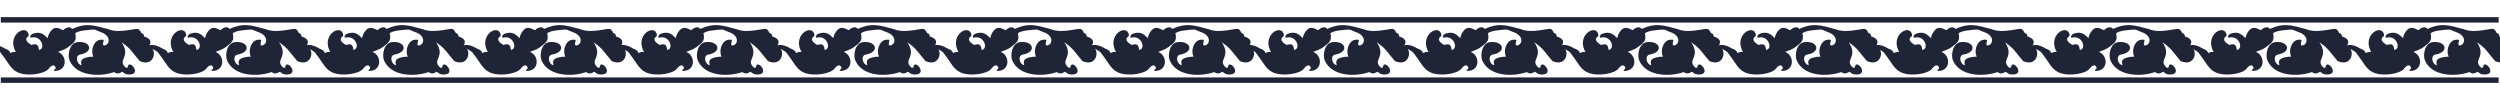
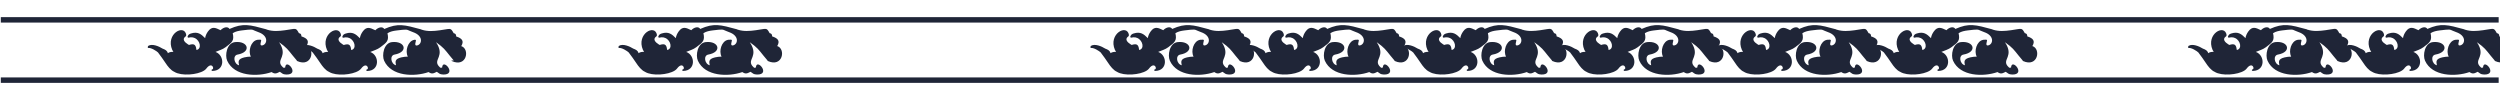
<svg xmlns="http://www.w3.org/2000/svg" xmlns:ns1="http://sodipodi.sourceforge.net/DTD/sodipodi-0.dtd" xmlns:ns2="http://www.inkscape.org/namespaces/inkscape" xml:space="preserve" width="7.5in" height="0.3in" version="1.1" style="shape-rendering:geometricPrecision; text-rendering:geometricPrecision; image-rendering:optimizeQuality; fill-rule:evenodd; clip-rule:evenodd" viewBox="0 0 7500 300" id="svg1599" ns1:docname="ornament2.svg" ns2:version="1.0.1 (3bc2e813f5, 2020-09-07)">
  <ns1:namedview pagecolor="#ffffff" bordercolor="#666666" borderopacity="1" objecttolerance="10" gridtolerance="10" guidetolerance="10" ns2:pageopacity="0" ns2:pageshadow="2" ns2:window-width="1920" ns2:window-height="976" id="namedview1601" showgrid="false" ns2:zoom="1.6393312" ns2:cx="360" ns2:cy="14.400001" ns2:window-x="-8" ns2:window-y="-8" ns2:window-maximized="1" ns2:current-layer="svg1599" />
  <defs id="defs1554">
    <style type="text/css" id="style1552">
   
    .fil0 {fill:#1F2537}
    .fil1 {fill:#1F2537;fill-rule:nonzero}
   
  </style>
  </defs>
  <g id="Layer_x0020_1" transform="matrix(1.024,0,0,1,-90.789,0)">
    <g id="_1903451421504">
      <g id="g1593">
        <g id="g1573">
          <path class="fil0" d="m 958.18,181.41 c -4.81,-5.7 -8.64,-10.47 -11.89,-14.59 -14.04,-17.8 -17.06,-23.45 -40.09,-40.3 l 0.41,0.64 c 13.22,20.72 11.26,33.33 7.78,43.19 -4.04,11.46 -10.13,19.2 3.29,31.65 2.58,2.39 3.93,1.4 6.56,0.35 0.05,-1.17 0.17,-2.19 0.35,-3.11 4.26,-22.27 43.2,25.17 2.8,24.33 -2.84,-0.06 -9.58,-0.8 -12.38,-3.57 -4.41,-2.86 -2.71,-1.63 -6.51,-4.63 -10.49,5.37 -14.41,7.48 -24.05,0.83 -41.52,14.86 -109.22,13.28 -130.22,-34.07 -7.16,-16.14 -1.29,-53.08 22.75,-55.82 38.86,-4.42 49.37,29.85 7.61,37.41 -14.72,2.66 -10.69,28.48 4.41,32.1 -1.54,-9.75 -5.1,-18.7 15.59,-23.72 6.89,-1.67 12.61,-2.14 19.06,-2.26 -8.69,-16.62 -0.01,-46.67 18.59,-50.32 0.81,-0.16 1.64,-0.28 2.5,-0.33 l 6.46,-0.17 c 0.06,0 0.11,0 0.17,0.01 1.2,-0.09 2.33,0.72 2.59,1.94 0.22,2.79 -6.81,18.24 4.11,15.04 14.04,-4.12 17.68,-28.91 -12.38,-39.57 -4.66,-1.65 -7.79,-3.06 -10.22,-4.2 -8.86,-4.18 -8.29,-4.81 -38.56,-0.96 -4.48,0.57 -8.96,1.3 -13.27,2.48 -4.5,1.24 -8.81,2.99 -12.77,5.59 l -0.35,0.24 c 4.92,22.71 -1.91,27.35 -20.81,41.95 -9.3,7.19 -19,9.48 -29.65,14.19 27.06,10.1 28.15,55.91 -8.12,57.06 -0.21,0.03 -0.43,0.04 -0.63,0.02 -0.15,0 -0.29,0.01 -0.44,0.01 -1.11,0 -2.05,-0.74 -2.36,-1.75 -0.07,-0.23 -0.11,-0.47 -0.11,-0.72 0,-1.36 1.11,-2.47 2.47,-2.47 h 0.1 0.17 c 2.77,-1.22 2.59,-5.99 0.17,-9.05 -3.02,-3.82 -9.52,-4.98 -18.12,6.8 -1.58,2.16 -3.81,4.16 -6.55,5.98 -19.85,13.19 -66.51,16.87 -86.91,4.1 -0.11,-0.08 -0.22,-0.17 -0.31,-0.27 -10.36,-4.32 -19.85,-17.22 -25.44,-25.96 -8.33,-13.02 -13.44,-19.65 -21.63,-31.06 -0.22,-0.26 -0.37,-0.55 -0.47,-0.85 -1.13,-1.13 -2.93,-2.59 -5.1,-4.13 -4.85,-3.44 -11.59,-7.3 -17.04,-8.83 -2.02,-0.57 -3.86,-0.83 -5.37,-0.63 -1.33,0.28 -2.64,-0.58 -2.92,-1.92 -0.17,-0.84 0.1,-1.67 0.66,-2.23 -0.11,-0.81 0.19,-1.66 0.87,-2.23 11.48,-7.52 31.65,1.46 41.37,7.85 0.06,0.04 0.11,0.09 0.17,0.14 8.66,3.37 14.11,6.35 15.92,13.96 4.26,-3.54 10.48,-4.13 16.26,-4.11 -1.29,-1.82 -2.5,-3.67 -3.35,-5.69 -20.46,-48.19 36.02,-79.36 41.09,-44.52 0.03,0.7 -0.23,1.35 -0.69,1.82 0,0.84 -0.43,1.66 -1.2,2.12 -0.18,0.13 -0.34,0.25 -0.51,0.37 -10.99,8.24 -1.78,17.67 7.18,23.35 0.8,0.5 1.59,0.98 2.37,1.43 0.27,0.13 0.51,0.3 0.7,0.5 3.87,-1.29 7.06,-1.96 9.67,-2.03 8.24,-0.22 10.95,5.56 12.33,17.15 15.99,-3.15 11.26,-28.02 -4.96,-35.82 -3.4,-1.64 -7.31,-2.52 -11.65,-2.29 -1.88,0.1 -3.84,0.4 -5.87,0.95 l -0.05,0.02 h -0.01 l -0.02,0.01 -0.03,0.01 h -0.01 l -0.05,0.02 h -0.02 c -0.08,0.03 -0.16,0.05 -0.24,0.06 l -0.03,0.01 h -0.03 l -0.03,0.01 h -0.03 -0.03 -0.03 l -0.06,0.01 h -0.03 -0.03 -0.03 -0.03 -0.03 -0.03 -0.03 -0.03 -0.03 -0.03 -0.03 -0.03 -0.03 -0.03 -0.04 -0.02 -0.04 -0.02 -0.04 -0.02 l -0.04,-0.01 h -0.02 l -0.04,-0.01 h -0.02 l -0.04,-0.01 h -0.01 l -0.05,-0.01 -0.06,-0.02 v 0 l -0.06,-0.02 v 0 l -0.06,-0.02 v 0 l -0.05,-0.02 h -0.01 l -0.05,-0.02 h -0.01 l -0.04,-0.02 -0.02,-0.01 -0.04,-0.02 -0.06,-0.02 -0.02,-0.01 -0.04,-0.02 -0.02,-0.01 -0.03,-0.02 -0.06,-0.03 -0.02,-0.01 -0.03,-0.02 c -0.05,-0.03 -0.1,-0.06 -0.15,-0.09 l -0.03,-0.02 -0.02,-0.02 c -0.05,-0.03 -0.09,-0.07 -0.14,-0.11 l -0.03,-0.02 -0.02,-0.02 -0.02,-0.02 -0.02,-0.02 -0.03,-0.02 -0.02,-0.02 -0.03,-0.02 -0.02,-0.02 -0.02,-0.02 -0.02,-0.02 -0.02,-0.02 -0.02,-0.02 -0.02,-0.02 -0.02,-0.02 -0.02,-0.03 -0.02,-0.02 -0.02,-0.02 -0.04,-0.05 -0.02,-0.03 -0.02,-0.02 -0.07,-0.1 -0.02,-0.03 -0.01,-0.02 -0.02,-0.03 -0.01,-0.02 -0.02,-0.04 -0.01,-0.02 -0.02,-0.04 v -0.01 l -0.02,-0.04 v -0.01 l -0.02,-0.05 v 0 l -0.02,-0.05 v 0 l -0.02,-0.06 v 0 l -0.02,-0.05 v -0.01 l -0.02,-0.05 v -0.01 l -0.02,-0.05 v -0.02 c -0.03,-0.08 -0.05,-0.16 -0.06,-0.24 l -0.01,-0.03 v -0.03 l -0.01,-0.03 v -0.03 -0.03 -0.03 l -0.01,-0.06 v -0.03 -0.03 -0.03 -0.03 -0.03 -0.03 -0.03 -0.03 -0.03 -0.03 -0.03 -0.03 -0.03 -0.03 -0.04 -0.03 -0.04 -0.02 -0.04 -0.02 -0.04 -0.02 l 0.01,-0.04 v -0.02 l 0.01,-0.05 v -0.01 l 0.01,-0.05 c 0.05,-0.2 0.11,-0.39 0.2,-0.57 1.89,-4.87 4.22,-7 9.6,-8.71 20.13,-6.41 29.77,1.88 41.52,14 0.89,-6.97 3.95,-13.71 8.11,-19.76 11.86,-17.27 23.06,-10.84 36.13,-4.56 0.35,0.13 0.65,0.33 0.89,0.58 8.52,-9.14 21.24,-12.42 26.3,-3.87 40.34,-18.28 58.57,-12.61 108.2,1.19 0.53,0.17 0.97,0.5 1.27,0.92 0.29,-0.01 0.58,0.04 0.87,0.14 17.55,5.63 34.13,4.14 52.51,1.58 32.85,-4.58 30.88,-8.89 40.54,8.78 5.81,0.99 7.09,4.03 7.36,9.72 17.69,5.92 23.48,13.94 14.86,29 25.74,8.29 16.39,65.09 -27.46,44.93 -0.71,-0.42 -1.14,-1.15 -1.2,-1.91 z" id="path1557" />
-           <path class="fil0" d="m 496.72,181.41 c -4.81,-5.7 -8.64,-10.47 -11.89,-14.59 -14.04,-17.8 -17.06,-23.45 -40.09,-40.3 l 0.41,0.64 c 13.22,20.72 11.26,33.33 7.78,43.19 -4.05,11.46 -10.13,19.2 3.28,31.65 2.58,2.39 3.93,1.4 6.56,0.35 0.05,-1.17 0.17,-2.19 0.35,-3.11 4.26,-22.27 43.19,25.17 2.8,24.33 -2.84,-0.06 -9.58,-0.8 -12.38,-3.57 -4.41,-2.86 -2.7,-1.63 -6.51,-4.63 -10.49,5.37 -14.4,7.48 -24.05,0.83 -41.52,14.86 -109.22,13.28 -130.21,-34.07 -7.16,-16.14 -1.29,-53.08 22.74,-55.82 38.86,-4.42 49.37,29.85 7.61,37.41 -14.72,2.66 -10.69,28.48 4.41,32.1 -1.54,-9.75 -5.1,-18.7 15.59,-23.72 6.89,-1.67 12.61,-2.14 19.06,-2.26 -8.69,-16.62 -0.01,-46.67 18.59,-50.32 0.81,-0.16 1.65,-0.28 2.5,-0.33 l 6.46,-0.17 c 0.06,0 0.11,0 0.17,0.01 1.21,-0.09 2.33,0.72 2.59,1.94 0.22,2.79 -6.81,18.24 4.11,15.04 14.04,-4.12 17.68,-28.91 -12.38,-39.57 -4.66,-1.65 -7.79,-3.06 -10.22,-4.2 -8.86,-4.18 -8.28,-4.81 -38.56,-0.96 -4.49,0.57 -8.96,1.3 -13.27,2.48 -4.5,1.24 -8.82,2.99 -12.78,5.59 l -0.35,0.24 c 4.92,22.71 -1.9,27.35 -20.81,41.95 -9.3,7.19 -19,9.48 -29.65,14.19 27.06,10.1 28.15,55.91 -8.11,57.06 -0.22,0.03 -0.43,0.04 -0.64,0.02 -0.15,0 -0.29,0.01 -0.44,0.01 -1.11,0 -2.05,-0.74 -2.36,-1.75 -0.07,-0.23 -0.11,-0.47 -0.11,-0.72 0,-1.36 1.11,-2.47 2.47,-2.47 h 0.1 0.17 c 2.77,-1.22 2.59,-5.99 0.18,-9.05 -3.02,-3.82 -9.52,-4.98 -18.12,6.8 -1.58,2.16 -3.81,4.16 -6.56,5.98 -19.85,13.19 -66.51,16.87 -86.91,4.1 -0.11,-0.08 -0.22,-0.17 -0.31,-0.27 -10.36,-4.32 -19.85,-17.22 -25.44,-25.96 -8.33,-13.02 -13.44,-19.65 -21.62,-31.06 -0.22,-0.26 -0.38,-0.55 -0.47,-0.85 -1.13,-1.13 -2.93,-2.59 -5.1,-4.13 -4.85,-3.44 -11.59,-7.3 -17.04,-8.83 -2.02,-0.57 -3.86,-0.83 -5.37,-0.63 -1.34,0.28 -2.65,-0.58 -2.92,-1.92 -0.17,-0.84 0.1,-1.67 0.66,-2.23 -0.11,-0.81 0.19,-1.66 0.87,-2.23 11.48,-7.52 31.65,1.46 41.37,7.85 0.06,0.04 0.11,0.09 0.17,0.14 8.66,3.37 14.11,6.35 15.92,13.96 4.26,-3.54 10.48,-4.13 16.26,-4.11 -1.29,-1.82 -2.5,-3.67 -3.35,-5.69 -20.46,-48.19 36.02,-79.36 41.09,-44.52 0.03,0.7 -0.23,1.35 -0.69,1.82 0,0.84 -0.43,1.66 -1.2,2.12 -0.17,0.13 -0.34,0.25 -0.51,0.37 -11,8.24 -1.78,17.67 7.17,23.35 0.8,0.5 1.59,0.98 2.37,1.43 0.27,0.13 0.51,0.3 0.71,0.5 3.87,-1.29 7.05,-1.96 9.67,-2.03 8.24,-0.22 10.95,5.56 12.33,17.15 16,-3.15 11.26,-28.02 -4.95,-35.82 -3.41,-1.64 -7.32,-2.52 -11.65,-2.29 -1.88,0.1 -3.84,0.4 -5.87,0.95 l -0.05,0.02 h -0.01 l -0.02,0.01 -0.03,0.01 h -0.01 l -0.05,0.02 h -0.01 c -0.08,0.03 -0.16,0.05 -0.24,0.06 l -0.03,0.01 h -0.03 l -0.03,0.01 h -0.03 -0.03 -0.03 l -0.06,0.01 h -0.03 -0.03 -0.03 -0.03 -0.03 -0.03 -0.03 -0.03 -0.03 -0.03 -0.03 -0.03 -0.03 -0.03 -0.04 -0.02 -0.04 -0.02 -0.04 -0.02 l -0.04,-0.01 h -0.02 l -0.04,-0.01 h -0.02 l -0.05,-0.01 h -0.01 l -0.05,-0.01 -0.06,-0.02 v 0 l -0.06,-0.02 v 0 l -0.06,-0.02 v 0 l -0.05,-0.02 h -0.01 l -0.05,-0.02 h -0.01 l -0.04,-0.02 -0.02,-0.01 -0.04,-0.02 -0.06,-0.02 -0.02,-0.01 -0.04,-0.02 -0.02,-0.01 -0.03,-0.02 -0.06,-0.03 -0.02,-0.01 -0.03,-0.02 c -0.05,-0.03 -0.1,-0.06 -0.15,-0.09 l -0.03,-0.02 -0.02,-0.02 c -0.05,-0.03 -0.09,-0.07 -0.14,-0.11 l -0.03,-0.02 -0.02,-0.02 -0.02,-0.02 -0.02,-0.02 -0.02,-0.02 -0.02,-0.02 -0.03,-0.02 -0.02,-0.02 -0.02,-0.02 -0.02,-0.02 -0.02,-0.02 -0.02,-0.02 -0.02,-0.02 -0.02,-0.02 -0.02,-0.03 -0.02,-0.02 -0.02,-0.02 -0.04,-0.05 -0.02,-0.03 -0.02,-0.02 -0.07,-0.1 -0.02,-0.03 -0.01,-0.02 -0.02,-0.03 -0.01,-0.02 -0.02,-0.04 -0.01,-0.02 -0.02,-0.04 v -0.01 l -0.02,-0.04 v -0.01 l -0.02,-0.05 v 0 l -0.02,-0.05 v 0 l -0.02,-0.06 v 0 l -0.02,-0.05 v -0.01 l -0.02,-0.05 v -0.01 l -0.02,-0.05 v -0.02 c -0.02,-0.08 -0.05,-0.16 -0.06,-0.24 l -0.01,-0.03 V 110.9 L 177,110.87 v -0.03 -0.03 -0.03 l -0.01,-0.06 v -0.03 -0.03 -0.03 -0.03 -0.03 -0.03 -0.03 -0.03 -0.03 -0.03 -0.03 -0.03 -0.03 -0.03 -0.04 -0.03 -0.04 -0.02 -0.04 -0.02 -0.04 -0.02 l 0.01,-0.04 v -0.02 l 0.01,-0.05 v -0.01 l 0.01,-0.05 c 0.05,-0.2 0.11,-0.39 0.2,-0.57 1.89,-4.87 4.23,-7 9.6,-8.71 20.13,-6.41 29.77,1.88 41.52,14 0.89,-6.97 3.95,-13.71 8.11,-19.76 11.86,-17.27 23.06,-10.84 36.13,-4.56 0.35,0.13 0.65,0.33 0.89,0.58 8.52,-9.14 21.24,-12.42 26.3,-3.87 40.34,-18.28 58.57,-12.61 108.2,1.19 0.54,0.17 0.97,0.5 1.27,0.92 0.29,-0.01 0.58,0.04 0.87,0.14 17.55,5.63 34.13,4.14 52.51,1.58 32.85,-4.58 30.88,-8.89 40.54,8.78 5.81,0.99 7.09,4.03 7.36,9.72 17.69,5.92 23.48,13.94 14.86,29 25.74,8.29 16.39,65.09 -27.46,44.93 -0.71,-0.42 -1.14,-1.15 -1.2,-1.91 z" id="path1559" />
-           <path class="fil0" d="m 1879.48,181.41 c -4.81,-5.7 -8.64,-10.47 -11.89,-14.59 -14.04,-17.8 -17.06,-23.45 -40.09,-40.3 l 0.41,0.64 c 13.22,20.72 11.26,33.33 7.78,43.19 -4.04,11.46 -10.13,19.2 3.29,31.65 2.58,2.39 3.93,1.4 6.56,0.35 0.05,-1.17 0.17,-2.19 0.35,-3.11 4.26,-22.27 43.2,25.17 2.8,24.33 -2.84,-0.06 -9.58,-0.8 -12.38,-3.57 -4.41,-2.86 -2.71,-1.63 -6.51,-4.63 -10.49,5.37 -14.41,7.48 -24.05,0.83 -41.52,14.86 -109.22,13.28 -130.22,-34.07 -7.16,-16.14 -1.29,-53.08 22.75,-55.82 38.86,-4.42 49.37,29.85 7.61,37.41 -14.72,2.66 -10.69,28.48 4.41,32.1 -1.54,-9.75 -5.1,-18.7 15.59,-23.72 6.89,-1.67 12.61,-2.14 19.06,-2.26 -8.69,-16.62 -0.01,-46.67 18.59,-50.32 0.81,-0.16 1.64,-0.28 2.49,-0.33 l 6.46,-0.17 c 0.06,0 0.11,0 0.17,0.01 1.2,-0.09 2.33,0.72 2.59,1.94 0.22,2.79 -6.81,18.24 4.11,15.04 14.04,-4.12 17.68,-28.91 -12.38,-39.57 -4.66,-1.65 -7.79,-3.06 -10.22,-4.2 -8.86,-4.18 -8.29,-4.81 -38.56,-0.96 -4.48,0.57 -8.96,1.3 -13.27,2.48 -4.5,1.24 -8.81,2.99 -12.77,5.59 l -0.35,0.24 c 4.92,22.71 -1.91,27.35 -20.81,41.95 -9.3,7.19 -19,9.48 -29.65,14.19 27.06,10.1 28.15,55.91 -8.12,57.06 -0.21,0.03 -0.43,0.04 -0.63,0.02 -0.15,0 -0.29,0.01 -0.44,0.01 -1.11,0 -2.05,-0.74 -2.36,-1.75 -0.07,-0.23 -0.11,-0.47 -0.11,-0.72 0,-1.36 1.11,-2.47 2.47,-2.47 h 0.1 0.17 c 2.77,-1.22 2.59,-5.99 0.17,-9.05 -3.02,-3.82 -9.52,-4.98 -18.12,6.8 -1.58,2.16 -3.81,4.16 -6.55,5.98 -19.85,13.19 -66.51,16.87 -86.91,4.1 -0.11,-0.08 -0.22,-0.17 -0.32,-0.27 -10.35,-4.32 -19.84,-17.22 -25.44,-25.96 -8.33,-13.02 -13.44,-19.65 -21.63,-31.06 -0.22,-0.26 -0.37,-0.55 -0.47,-0.85 -1.13,-1.13 -2.93,-2.59 -5.1,-4.13 -4.85,-3.44 -11.59,-7.3 -17.04,-8.83 -2.02,-0.57 -3.86,-0.83 -5.37,-0.63 -1.33,0.28 -2.64,-0.58 -2.92,-1.92 -0.17,-0.84 0.1,-1.67 0.66,-2.23 -0.11,-0.81 0.19,-1.66 0.87,-2.23 11.48,-7.52 31.65,1.46 41.37,7.85 0.06,0.04 0.11,0.09 0.17,0.14 8.66,3.37 14.11,6.35 15.92,13.96 4.26,-3.54 10.48,-4.13 16.26,-4.11 -1.29,-1.82 -2.5,-3.67 -3.35,-5.69 -20.46,-48.19 36.02,-79.36 41.08,-44.52 0.04,0.7 -0.23,1.35 -0.68,1.82 0,0.84 -0.43,1.66 -1.2,2.12 -0.18,0.13 -0.34,0.25 -0.51,0.37 -10.99,8.24 -1.78,17.67 7.18,23.35 0.8,0.5 1.59,0.98 2.37,1.43 0.27,0.13 0.51,0.3 0.7,0.5 3.87,-1.29 7.06,-1.96 9.67,-2.03 8.24,-0.22 10.95,5.56 12.33,17.15 15.99,-3.15 11.26,-28.02 -4.96,-35.82 -3.41,-1.64 -7.31,-2.52 -11.65,-2.29 -1.88,0.1 -3.84,0.4 -5.87,0.95 l -0.05,0.02 h -0.01 l -0.02,0.01 -0.03,0.01 h -0.01 l -0.05,0.02 h -0.02 c -0.08,0.03 -0.16,0.05 -0.24,0.06 l -0.03,0.01 h -0.03 l -0.03,0.01 h -0.03 -0.03 -0.03 l -0.06,0.01 h -0.03 -0.03 -0.03 -0.03 -0.03 -0.03 -0.03 -0.03 -0.03 -0.03 -0.03 -0.03 -0.03 -0.03 -0.04 -0.03 -0.04 -0.02 -0.04 -0.02 l -0.04,-0.01 h -0.02 l -0.04,-0.01 h -0.02 l -0.05,-0.01 h -0.01 l -0.05,-0.01 -0.06,-0.02 v 0 l -0.06,-0.02 v 0 l -0.06,-0.02 v 0 l -0.05,-0.02 h -0.01 l -0.05,-0.02 h -0.01 l -0.04,-0.02 -0.02,-0.01 -0.04,-0.02 -0.06,-0.02 -0.02,-0.01 -0.04,-0.02 -0.02,-0.01 -0.03,-0.02 -0.06,-0.03 -0.02,-0.01 -0.03,-0.02 c -0.05,-0.03 -0.1,-0.06 -0.15,-0.09 l -0.03,-0.02 -0.02,-0.02 c -0.05,-0.03 -0.09,-0.07 -0.14,-0.11 l -0.03,-0.02 -0.02,-0.02 -0.03,-0.02 -0.02,-0.02 -0.03,-0.02 -0.02,-0.02 -0.03,-0.02 -0.02,-0.02 -0.02,-0.02 -0.02,-0.02 -0.02,-0.02 -0.02,-0.02 -0.02,-0.02 -0.02,-0.02 -0.02,-0.03 -0.02,-0.02 -0.02,-0.02 -0.04,-0.05 -0.02,-0.03 -0.02,-0.02 -0.07,-0.1 -0.02,-0.03 -0.01,-0.02 -0.02,-0.03 -0.01,-0.02 -0.02,-0.04 -0.01,-0.02 -0.02,-0.04 -0.01,-0.01 -0.02,-0.04 v -0.01 l -0.02,-0.05 v 0 l -0.02,-0.05 v 0 l -0.02,-0.06 v 0 l -0.02,-0.05 v -0.01 l -0.02,-0.05 v -0.01 l -0.02,-0.05 v -0.02 c -0.03,-0.08 -0.05,-0.16 -0.06,-0.24 l -0.01,-0.03 v -0.03 l -0.01,-0.03 v -0.03 -0.03 -0.03 l -0.01,-0.06 v -0.03 -0.03 -0.03 -0.03 -0.03 -0.03 -0.03 -0.03 -0.03 -0.03 -0.03 -0.03 -0.03 -0.03 -0.04 -0.03 -0.04 -0.02 -0.04 -0.02 l 0.01,-0.04 v -0.02 l 0.01,-0.04 v -0.02 l 0.01,-0.05 v -0.01 l 0.01,-0.05 c 0.05,-0.2 0.11,-0.39 0.2,-0.57 1.89,-4.87 4.22,-7 9.6,-8.71 20.12,-6.41 29.77,1.88 41.52,14 0.89,-6.97 3.95,-13.71 8.11,-19.76 11.86,-17.27 23.06,-10.84 36.13,-4.56 0.35,0.13 0.65,0.33 0.89,0.58 8.52,-9.14 21.24,-12.42 26.3,-3.87 40.34,-18.28 58.57,-12.61 108.2,1.19 0.53,0.17 0.97,0.5 1.27,0.92 0.29,-0.01 0.58,0.04 0.87,0.14 17.55,5.63 34.13,4.14 52.51,1.58 32.86,-4.58 30.89,-8.89 40.55,8.78 5.81,0.99 7.09,4.03 7.36,9.72 17.69,5.92 23.48,13.94 14.86,29 25.74,8.29 16.39,65.09 -27.46,44.93 -0.71,-0.42 -1.14,-1.15 -1.2,-1.91 z" id="path1561" />
-           <path class="fil0" d="m 1418.02,181.41 c -4.81,-5.7 -8.64,-10.47 -11.89,-14.59 -14.04,-17.8 -17.06,-23.45 -40.09,-40.3 l 0.41,0.64 c 13.22,20.72 11.26,33.33 7.78,43.19 -4.05,11.46 -10.13,19.2 3.28,31.65 2.58,2.39 3.93,1.4 6.56,0.35 0.05,-1.17 0.17,-2.19 0.35,-3.11 4.26,-22.27 43.19,25.17 2.8,24.33 -2.84,-0.06 -9.58,-0.8 -12.38,-3.57 -4.41,-2.86 -2.71,-1.63 -6.51,-4.63 -10.49,5.37 -14.41,7.48 -24.05,0.83 -41.52,14.86 -109.22,13.28 -130.22,-34.07 -7.16,-16.14 -1.29,-53.08 22.75,-55.82 38.86,-4.42 49.37,29.85 7.61,37.41 -14.72,2.66 -10.69,28.48 4.41,32.1 -1.54,-9.75 -5.1,-18.7 15.59,-23.72 6.89,-1.67 12.61,-2.14 19.06,-2.26 -8.69,-16.62 -0.01,-46.67 18.59,-50.32 0.81,-0.16 1.65,-0.28 2.5,-0.33 l 6.46,-0.17 c 0.06,0 0.11,0 0.17,0.01 1.21,-0.09 2.33,0.72 2.59,1.94 0.22,2.79 -6.81,18.24 4.11,15.04 14.04,-4.12 17.68,-28.91 -12.38,-39.57 -4.66,-1.65 -7.79,-3.06 -10.22,-4.2 -8.86,-4.18 -8.29,-4.81 -38.56,-0.96 -4.49,0.57 -8.96,1.3 -13.27,2.48 -4.5,1.24 -8.81,2.99 -12.77,5.59 l -0.35,0.24 c 4.92,22.71 -1.9,27.35 -20.81,41.95 -9.3,7.19 -19,9.48 -29.65,14.19 27.06,10.1 28.15,55.91 -8.11,57.06 -0.22,0.03 -0.43,0.04 -0.64,0.02 -0.15,0 -0.29,0.01 -0.44,0.01 -1.11,0 -2.05,-0.74 -2.36,-1.75 -0.07,-0.23 -0.11,-0.47 -0.11,-0.72 0,-1.36 1.11,-2.47 2.47,-2.47 h 0.1 0.17 c 2.77,-1.22 2.59,-5.99 0.18,-9.05 -3.02,-3.82 -9.52,-4.98 -18.12,6.8 -1.58,2.16 -3.81,4.16 -6.56,5.98 -19.85,13.19 -66.51,16.87 -86.91,4.1 -0.11,-0.08 -0.22,-0.17 -0.31,-0.27 -10.36,-4.32 -19.85,-17.22 -25.44,-25.96 -8.33,-13.02 -13.44,-19.65 -21.63,-31.06 -0.22,-0.26 -0.37,-0.55 -0.47,-0.85 -1.13,-1.13 -2.93,-2.59 -5.1,-4.13 -4.85,-3.44 -11.59,-7.3 -17.04,-8.83 -2.02,-0.57 -3.86,-0.83 -5.37,-0.63 -1.34,0.28 -2.65,-0.58 -2.92,-1.92 -0.17,-0.84 0.1,-1.67 0.66,-2.23 -0.11,-0.81 0.19,-1.66 0.87,-2.23 11.48,-7.52 31.65,1.46 41.37,7.85 0.06,0.04 0.11,0.09 0.17,0.14 8.66,3.37 14.11,6.35 15.92,13.96 4.26,-3.54 10.48,-4.13 16.26,-4.11 -1.29,-1.82 -2.5,-3.67 -3.35,-5.69 -20.46,-48.19 36.02,-79.36 41.09,-44.52 0.03,0.7 -0.23,1.35 -0.69,1.82 0,0.84 -0.43,1.66 -1.2,2.12 -0.17,0.13 -0.34,0.25 -0.51,0.37 -11,8.24 -1.78,17.67 7.17,23.35 0.8,0.5 1.59,0.98 2.37,1.43 0.27,0.13 0.51,0.3 0.71,0.5 3.87,-1.29 7.05,-1.96 9.67,-2.03 8.24,-0.22 10.95,5.56 12.33,17.15 15.99,-3.15 11.26,-28.02 -4.95,-35.82 -3.41,-1.64 -7.32,-2.52 -11.65,-2.29 -1.88,0.1 -3.84,0.4 -5.87,0.95 l -0.05,0.02 h -0.01 l -0.02,0.01 -0.03,0.01 h -0.01 l -0.05,0.02 h -0.01 c -0.08,0.03 -0.16,0.05 -0.24,0.06 l -0.03,0.01 h -0.03 l -0.03,0.01 h -0.03 -0.03 -0.03 l -0.06,0.01 h -0.03 -0.03 -0.03 -0.03 -0.03 -0.03 -0.03 -0.03 -0.03 -0.03 -0.03 -0.03 -0.03 -0.03 -0.04 -0.02 -0.04 -0.03 -0.04 -0.02 l -0.04,-0.01 h -0.02 l -0.04,-0.01 h -0.01 l -0.05,-0.01 h -0.01 l -0.05,-0.01 -0.06,-0.02 v 0 l -0.06,-0.02 v 0 l -0.06,-0.02 v 0 l -0.05,-0.02 h -0.01 l -0.05,-0.02 h -0.01 l -0.04,-0.02 -0.02,-0.01 -0.04,-0.02 -0.06,-0.02 -0.02,-0.01 -0.04,-0.02 -0.02,-0.01 -0.03,-0.02 -0.06,-0.03 -0.02,-0.01 -0.03,-0.02 c -0.05,-0.03 -0.1,-0.06 -0.15,-0.09 l -0.03,-0.02 -0.02,-0.02 c -0.05,-0.03 -0.09,-0.07 -0.14,-0.11 l -0.03,-0.02 -0.02,-0.02 -0.02,-0.02 -0.02,-0.02 -0.03,-0.02 -0.02,-0.02 -0.03,-0.02 -0.02,-0.02 -0.02,-0.02 -0.02,-0.02 -0.02,-0.02 -0.02,-0.02 -0.02,-0.02 -0.02,-0.02 -0.02,-0.03 -0.02,-0.02 -0.02,-0.02 -0.04,-0.05 -0.02,-0.03 -0.02,-0.02 -0.07,-0.1 -0.02,-0.03 -0.01,-0.02 -0.02,-0.03 -0.01,-0.02 -0.02,-0.04 -0.01,-0.02 -0.02,-0.04 v -0.01 l -0.02,-0.04 v -0.01 l -0.02,-0.05 v 0 l -0.02,-0.05 v 0 l -0.02,-0.06 v 0 l -0.02,-0.05 v -0.01 l -0.02,-0.05 v -0.01 l -0.02,-0.05 v -0.02 c -0.02,-0.08 -0.05,-0.16 -0.06,-0.24 l -0.01,-0.03 v -0.03 l -0.01,-0.03 v -0.03 -0.03 -0.03 l -0.01,-0.06 v -0.03 -0.03 -0.03 -0.03 -0.03 -0.03 -0.03 -0.03 -0.03 -0.03 -0.03 -0.03 -0.03 -0.03 -0.04 -0.03 -0.04 -0.02 -0.04 -0.02 -0.04 -0.02 l 0.01,-0.04 v -0.02 l 0.01,-0.05 v -0.01 l 0.01,-0.05 c 0.05,-0.2 0.11,-0.39 0.2,-0.57 1.89,-4.87 4.23,-7 9.6,-8.71 20.13,-6.41 29.77,1.88 41.52,14 0.89,-6.97 3.95,-13.71 8.11,-19.76 11.86,-17.27 23.06,-10.84 36.13,-4.56 0.35,0.13 0.65,0.33 0.89,0.58 8.52,-9.14 21.24,-12.42 26.3,-3.87 40.34,-18.28 58.57,-12.61 108.2,1.19 0.53,0.17 0.97,0.5 1.27,0.92 0.29,-0.01 0.58,0.04 0.87,0.14 17.55,5.63 34.13,4.14 52.51,1.58 32.85,-4.58 30.88,-8.89 40.54,8.78 5.81,0.99 7.09,4.03 7.36,9.72 17.69,5.92 23.48,13.94 14.86,29 25.74,8.29 16.39,65.09 -27.46,44.93 -0.71,-0.42 -1.14,-1.15 -1.2,-1.91 z" id="path1563" />
-           <path class="fil0" d="m 2798.65,181.41 c -4.81,-5.7 -8.64,-10.47 -11.89,-14.59 -14.03,-17.8 -17.06,-23.45 -40.09,-40.3 l 0.41,0.64 c 13.22,20.72 11.25,33.33 7.78,43.19 -4.04,11.46 -10.13,19.2 3.29,31.65 2.58,2.39 3.93,1.4 6.55,0.35 0.05,-1.17 0.17,-2.19 0.35,-3.11 4.26,-22.27 43.19,25.17 2.8,24.33 -2.84,-0.06 -9.58,-0.8 -12.38,-3.57 -4.42,-2.86 -2.71,-1.63 -6.52,-4.63 -10.48,5.37 -14.4,7.48 -24.05,0.83 -41.52,14.86 -109.22,13.28 -130.21,-34.07 -7.16,-16.14 -1.29,-53.08 22.74,-55.82 38.86,-4.42 49.37,29.85 7.61,37.41 -14.72,2.66 -10.68,28.48 4.42,32.1 -1.54,-9.75 -5.1,-18.7 15.59,-23.72 6.89,-1.67 12.61,-2.14 19.06,-2.26 -8.69,-16.62 -0.01,-46.67 18.59,-50.32 0.81,-0.16 1.64,-0.28 2.49,-0.33 l 6.46,-0.17 c 0.06,0 0.11,0 0.17,0.01 1.21,-0.09 2.33,0.72 2.59,1.94 0.22,2.79 -6.81,18.24 4.11,15.04 14.04,-4.12 17.68,-28.91 -12.39,-39.57 -4.66,-1.65 -7.79,-3.06 -10.21,-4.2 -8.86,-4.18 -8.29,-4.81 -38.56,-0.96 -4.49,0.57 -8.96,1.3 -13.27,2.48 -4.5,1.24 -8.81,2.99 -12.78,5.59 l -0.35,0.24 c 4.91,22.71 -1.91,27.35 -20.81,41.95 -9.3,7.19 -19,9.48 -29.65,14.19 27.06,10.1 28.15,55.91 -8.11,57.06 -0.21,0.03 -0.43,0.04 -0.63,0.02 -0.15,0 -0.29,0.01 -0.44,0.01 -1.11,0 -2.06,-0.74 -2.36,-1.75 -0.07,-0.23 -0.11,-0.47 -0.11,-0.72 0,-1.36 1.11,-2.47 2.47,-2.47 h 0.09 0.18 c 2.77,-1.22 2.59,-5.99 0.17,-9.05 -3.02,-3.82 -9.52,-4.98 -18.12,6.8 -1.58,2.16 -3.81,4.16 -6.55,5.98 -19.85,13.19 -66.51,16.87 -86.92,4.1 -0.11,-0.08 -0.22,-0.17 -0.31,-0.27 -10.36,-4.32 -19.85,-17.22 -25.44,-25.96 -8.33,-13.02 -13.44,-19.65 -21.62,-31.06 -0.22,-0.26 -0.37,-0.55 -0.47,-0.85 -1.13,-1.13 -2.93,-2.59 -5.1,-4.13 -4.85,-3.44 -11.59,-7.3 -17.04,-8.83 -2.02,-0.57 -3.87,-0.83 -5.37,-0.63 -1.33,0.28 -2.64,-0.58 -2.92,-1.92 -0.17,-0.84 0.1,-1.67 0.65,-2.23 -0.11,-0.81 0.19,-1.66 0.87,-2.23 11.48,-7.52 31.65,1.46 41.37,7.85 0.06,0.04 0.11,0.09 0.17,0.14 8.66,3.37 14.11,6.35 15.92,13.96 4.26,-3.54 10.48,-4.13 16.26,-4.11 -1.29,-1.82 -2.5,-3.67 -3.35,-5.69 -20.47,-48.19 36.02,-79.36 41.08,-44.52 0.04,0.7 -0.23,1.35 -0.69,1.82 0,0.84 -0.43,1.66 -1.19,2.12 -0.18,0.13 -0.35,0.25 -0.51,0.37 -11,8.24 -1.78,17.67 7.18,23.35 0.8,0.5 1.59,0.98 2.37,1.43 0.27,0.13 0.51,0.3 0.71,0.5 3.87,-1.29 7.05,-1.96 9.67,-2.03 8.23,-0.22 10.95,5.56 12.32,17.15 16,-3.15 11.26,-28.02 -4.95,-35.82 -3.41,-1.64 -7.32,-2.52 -11.65,-2.29 -1.88,0.1 -3.84,0.4 -5.87,0.95 l -0.05,0.02 h -0.01 l -0.02,0.01 -0.03,0.01 h -0.01 l -0.04,0.02 h -0.02 c -0.08,0.03 -0.16,0.05 -0.24,0.06 l -0.04,0.01 h -0.02 l -0.03,0.01 h -0.03 -0.03 -0.03 l -0.06,0.01 h -0.03 -0.03 -0.03 -0.03 -0.03 -0.03 -0.03 -0.03 -0.03 -0.03 -0.03 -0.03 -0.03 -0.03 -0.03 -0.03 -0.04 -0.02 -0.04 -0.02 l -0.04,-0.01 h -0.02 l -0.04,-0.01 h -0.02 l -0.05,-0.01 h -0.01 l -0.05,-0.01 -0.06,-0.02 v 0 l -0.06,-0.02 v 0 l -0.06,-0.02 v 0 l -0.06,-0.02 h -0.01 l -0.05,-0.02 h -0.01 l -0.04,-0.02 -0.01,-0.01 -0.04,-0.02 -0.06,-0.02 -0.02,-0.01 -0.04,-0.02 -0.02,-0.01 -0.03,-0.02 -0.05,-0.03 -0.02,-0.01 -0.03,-0.02 c -0.05,-0.03 -0.1,-0.06 -0.15,-0.09 l -0.03,-0.02 -0.02,-0.02 c -0.05,-0.03 -0.1,-0.07 -0.14,-0.11 l -0.03,-0.02 -0.02,-0.02 -0.03,-0.02 -0.02,-0.02 -0.03,-0.02 -0.02,-0.02 -0.02,-0.02 -0.02,-0.02 -0.02,-0.02 -0.02,-0.02 -0.02,-0.02 -0.02,-0.02 -0.02,-0.02 -0.02,-0.02 -0.02,-0.03 -0.02,-0.02 -0.02,-0.02 -0.04,-0.05 -0.02,-0.03 -0.02,-0.02 -0.07,-0.1 -0.02,-0.03 -0.01,-0.02 -0.02,-0.03 -0.01,-0.02 -0.02,-0.04 -0.01,-0.02 -0.02,-0.04 -0.01,-0.01 -0.02,-0.04 v -0.01 l -0.02,-0.05 v 0 l -0.02,-0.05 v 0 l -0.02,-0.06 v 0 l -0.02,-0.05 v -0.01 l -0.02,-0.05 v -0.01 l -0.02,-0.05 v -0.02 c -0.03,-0.08 -0.05,-0.16 -0.07,-0.24 v -0.03 l -0.01,-0.03 v -0.03 -0.03 l -0.01,-0.03 v -0.03 l -0.01,-0.06 v -0.03 -0.03 -0.03 -0.03 -0.03 -0.03 -0.03 -0.03 -0.03 -0.03 -0.03 -0.03 -0.03 -0.03 -0.04 -0.03 -0.04 -0.02 -0.04 -0.02 l 0.01,-0.04 v -0.02 l 0.01,-0.04 v -0.02 l 0.01,-0.05 v -0.01 l 0.01,-0.05 c 0.04,-0.2 0.11,-0.39 0.2,-0.57 1.89,-4.87 4.22,-7 9.6,-8.71 20.13,-6.41 29.77,1.88 41.53,14 0.88,-6.97 3.95,-13.71 8.11,-19.76 11.86,-17.27 23.06,-10.84 36.13,-4.56 0.35,0.13 0.65,0.33 0.89,0.58 8.52,-9.14 21.24,-12.42 26.3,-3.87 40.34,-18.28 58.57,-12.61 108.2,1.19 0.54,0.17 0.97,0.5 1.28,0.92 0.29,-0.01 0.58,0.04 0.87,0.14 17.54,5.63 34.13,4.14 52.51,1.58 32.86,-4.58 30.89,-8.89 40.55,8.78 5.81,0.99 7.09,4.03 7.35,9.72 17.69,5.92 23.48,13.94 14.87,29 25.74,8.29 16.38,65.09 -27.46,44.93 -0.72,-0.42 -1.14,-1.15 -1.2,-1.91 z" id="path1565" />
+           <path class="fil0" d="m 1418.02,181.41 c -4.81,-5.7 -8.64,-10.47 -11.89,-14.59 -14.04,-17.8 -17.06,-23.45 -40.09,-40.3 l 0.41,0.64 c 13.22,20.72 11.26,33.33 7.78,43.19 -4.05,11.46 -10.13,19.2 3.28,31.65 2.58,2.39 3.93,1.4 6.56,0.35 0.05,-1.17 0.17,-2.19 0.35,-3.11 4.26,-22.27 43.19,25.17 2.8,24.33 -2.84,-0.06 -9.58,-0.8 -12.38,-3.57 -4.41,-2.86 -2.71,-1.63 -6.51,-4.63 -10.49,5.37 -14.41,7.48 -24.05,0.83 -41.52,14.86 -109.22,13.28 -130.22,-34.07 -7.16,-16.14 -1.29,-53.08 22.75,-55.82 38.86,-4.42 49.37,29.85 7.61,37.41 -14.72,2.66 -10.69,28.48 4.41,32.1 -1.54,-9.75 -5.1,-18.7 15.59,-23.72 6.89,-1.67 12.61,-2.14 19.06,-2.26 -8.69,-16.62 -0.01,-46.67 18.59,-50.32 0.81,-0.16 1.65,-0.28 2.5,-0.33 c 0.06,0 0.11,0 0.17,0.01 1.21,-0.09 2.33,0.72 2.59,1.94 0.22,2.79 -6.81,18.24 4.11,15.04 14.04,-4.12 17.68,-28.91 -12.38,-39.57 -4.66,-1.65 -7.79,-3.06 -10.22,-4.2 -8.86,-4.18 -8.29,-4.81 -38.56,-0.96 -4.49,0.57 -8.96,1.3 -13.27,2.48 -4.5,1.24 -8.81,2.99 -12.77,5.59 l -0.35,0.24 c 4.92,22.71 -1.9,27.35 -20.81,41.95 -9.3,7.19 -19,9.48 -29.65,14.19 27.06,10.1 28.15,55.91 -8.11,57.06 -0.22,0.03 -0.43,0.04 -0.64,0.02 -0.15,0 -0.29,0.01 -0.44,0.01 -1.11,0 -2.05,-0.74 -2.36,-1.75 -0.07,-0.23 -0.11,-0.47 -0.11,-0.72 0,-1.36 1.11,-2.47 2.47,-2.47 h 0.1 0.17 c 2.77,-1.22 2.59,-5.99 0.18,-9.05 -3.02,-3.82 -9.52,-4.98 -18.12,6.8 -1.58,2.16 -3.81,4.16 -6.56,5.98 -19.85,13.19 -66.51,16.87 -86.91,4.1 -0.11,-0.08 -0.22,-0.17 -0.31,-0.27 -10.36,-4.32 -19.85,-17.22 -25.44,-25.96 -8.33,-13.02 -13.44,-19.65 -21.63,-31.06 -0.22,-0.26 -0.37,-0.55 -0.47,-0.85 -1.13,-1.13 -2.93,-2.59 -5.1,-4.13 -4.85,-3.44 -11.59,-7.3 -17.04,-8.83 -2.02,-0.57 -3.86,-0.83 -5.37,-0.63 -1.34,0.28 -2.65,-0.58 -2.92,-1.92 -0.17,-0.84 0.1,-1.67 0.66,-2.23 -0.11,-0.81 0.19,-1.66 0.87,-2.23 11.48,-7.52 31.65,1.46 41.37,7.85 0.06,0.04 0.11,0.09 0.17,0.14 8.66,3.37 14.11,6.35 15.92,13.96 4.26,-3.54 10.48,-4.13 16.26,-4.11 -1.29,-1.82 -2.5,-3.67 -3.35,-5.69 -20.46,-48.19 36.02,-79.36 41.09,-44.52 0.03,0.7 -0.23,1.35 -0.69,1.82 0,0.84 -0.43,1.66 -1.2,2.12 -0.17,0.13 -0.34,0.25 -0.51,0.37 -11,8.24 -1.78,17.67 7.17,23.35 0.8,0.5 1.59,0.98 2.37,1.43 0.27,0.13 0.51,0.3 0.71,0.5 3.87,-1.29 7.05,-1.96 9.67,-2.03 8.24,-0.22 10.95,5.56 12.33,17.15 15.99,-3.15 11.26,-28.02 -4.95,-35.82 -3.41,-1.64 -7.32,-2.52 -11.65,-2.29 -1.88,0.1 -3.84,0.4 -5.87,0.95 l -0.05,0.02 h -0.01 l -0.02,0.01 -0.03,0.01 h -0.01 l -0.05,0.02 h -0.01 c -0.08,0.03 -0.16,0.05 -0.24,0.06 l -0.03,0.01 h -0.03 l -0.03,0.01 h -0.03 -0.03 -0.03 l -0.06,0.01 h -0.03 -0.03 -0.03 -0.03 -0.03 -0.03 -0.03 -0.03 -0.03 -0.03 -0.03 -0.03 -0.03 -0.03 -0.04 -0.02 -0.04 -0.03 -0.04 -0.02 l -0.04,-0.01 h -0.02 l -0.04,-0.01 h -0.01 l -0.05,-0.01 h -0.01 l -0.05,-0.01 -0.06,-0.02 v 0 l -0.06,-0.02 v 0 l -0.06,-0.02 v 0 l -0.05,-0.02 h -0.01 l -0.05,-0.02 h -0.01 l -0.04,-0.02 -0.02,-0.01 -0.04,-0.02 -0.06,-0.02 -0.02,-0.01 -0.04,-0.02 -0.02,-0.01 -0.03,-0.02 -0.06,-0.03 -0.02,-0.01 -0.03,-0.02 c -0.05,-0.03 -0.1,-0.06 -0.15,-0.09 l -0.03,-0.02 -0.02,-0.02 c -0.05,-0.03 -0.09,-0.07 -0.14,-0.11 l -0.03,-0.02 -0.02,-0.02 -0.02,-0.02 -0.02,-0.02 -0.03,-0.02 -0.02,-0.02 -0.03,-0.02 -0.02,-0.02 -0.02,-0.02 -0.02,-0.02 -0.02,-0.02 -0.02,-0.02 -0.02,-0.02 -0.02,-0.02 -0.02,-0.03 -0.02,-0.02 -0.02,-0.02 -0.04,-0.05 -0.02,-0.03 -0.02,-0.02 -0.07,-0.1 -0.02,-0.03 -0.01,-0.02 -0.02,-0.03 -0.01,-0.02 -0.02,-0.04 -0.01,-0.02 -0.02,-0.04 v -0.01 l -0.02,-0.04 v -0.01 l -0.02,-0.05 v 0 l -0.02,-0.05 v 0 l -0.02,-0.06 v 0 l -0.02,-0.05 v -0.01 l -0.02,-0.05 v -0.01 l -0.02,-0.05 v -0.02 c -0.02,-0.08 -0.05,-0.16 -0.06,-0.24 l -0.01,-0.03 v -0.03 l -0.01,-0.03 v -0.03 -0.03 -0.03 l -0.01,-0.06 v -0.03 -0.03 -0.03 -0.03 -0.03 -0.03 -0.03 -0.03 -0.03 -0.03 -0.03 -0.03 -0.03 -0.03 -0.04 -0.03 -0.04 -0.02 -0.04 -0.02 -0.04 -0.02 l 0.01,-0.04 v -0.02 l 0.01,-0.05 v -0.01 l 0.01,-0.05 c 0.05,-0.2 0.11,-0.39 0.2,-0.57 1.89,-4.87 4.23,-7 9.6,-8.71 20.13,-6.41 29.77,1.88 41.52,14 0.89,-6.97 3.95,-13.71 8.11,-19.76 11.86,-17.27 23.06,-10.84 36.13,-4.56 0.35,0.13 0.65,0.33 0.89,0.58 8.52,-9.14 21.24,-12.42 26.3,-3.87 40.34,-18.28 58.57,-12.61 108.2,1.19 0.53,0.17 0.97,0.5 1.27,0.92 0.29,-0.01 0.58,0.04 0.87,0.14 17.55,5.63 34.13,4.14 52.51,1.58 32.85,-4.58 30.88,-8.89 40.54,8.78 5.81,0.99 7.09,4.03 7.36,9.72 17.69,5.92 23.48,13.94 14.86,29 25.74,8.29 16.39,65.09 -27.46,44.93 -0.71,-0.42 -1.14,-1.15 -1.2,-1.91 z" id="path1563" />
          <path class="fil0" d="m 2337.2,181.41 c -4.81,-5.7 -8.64,-10.47 -11.89,-14.59 -14.03,-17.8 -17.06,-23.45 -40.09,-40.3 l 0.41,0.64 c 13.22,20.72 11.25,33.33 7.78,43.19 -4.04,11.46 -10.13,19.2 3.29,31.65 2.58,2.39 3.93,1.4 6.55,0.35 0.05,-1.17 0.17,-2.19 0.35,-3.11 4.26,-22.27 43.19,25.17 2.8,24.33 -2.84,-0.06 -9.58,-0.8 -12.38,-3.57 -4.42,-2.86 -2.71,-1.63 -6.52,-4.63 -10.48,5.37 -14.4,7.48 -24.05,0.83 -41.52,14.86 -109.21,13.28 -130.21,-34.07 -7.16,-16.14 -1.29,-53.08 22.74,-55.82 38.86,-4.42 49.38,29.85 7.61,37.41 -14.72,2.66 -10.69,28.48 4.41,32.1 -1.54,-9.75 -5.1,-18.7 15.59,-23.72 6.89,-1.67 12.61,-2.14 19.06,-2.26 -8.69,-16.62 -0.01,-46.67 18.59,-50.32 0.81,-0.16 1.64,-0.28 2.49,-0.33 l 6.46,-0.17 c 0.06,0 0.11,0 0.17,0.01 1.2,-0.09 2.32,0.72 2.59,1.94 0.22,2.79 -6.81,18.24 4.11,15.04 14.04,-4.12 17.68,-28.91 -12.38,-39.57 -4.66,-1.65 -7.79,-3.06 -10.22,-4.2 -8.86,-4.18 -8.29,-4.81 -38.56,-0.96 -4.48,0.57 -8.96,1.3 -13.27,2.48 -4.5,1.24 -8.81,2.99 -12.78,5.59 l -0.35,0.24 c 4.91,22.71 -1.91,27.35 -20.81,41.95 -9.3,7.19 -19,9.48 -29.65,14.19 27.06,10.1 28.15,55.91 -8.11,57.06 -0.21,0.03 -0.43,0.04 -0.63,0.02 -0.15,0 -0.29,0.01 -0.44,0.01 -1.11,0 -2.06,-0.74 -2.36,-1.75 -0.07,-0.23 -0.11,-0.47 -0.11,-0.72 0,-1.36 1.11,-2.47 2.47,-2.47 h 0.09 0.18 c 2.77,-1.22 2.59,-5.99 0.17,-9.05 -3.02,-3.82 -9.52,-4.98 -18.12,6.8 -1.58,2.16 -3.81,4.16 -6.55,5.98 -19.85,13.19 -66.51,16.87 -86.91,4.1 -0.12,-0.08 -0.22,-0.17 -0.32,-0.27 -10.36,-4.32 -19.85,-17.22 -25.44,-25.96 -8.33,-13.02 -13.44,-19.65 -21.63,-31.06 -0.22,-0.26 -0.37,-0.55 -0.47,-0.85 -1.13,-1.13 -2.93,-2.59 -5.1,-4.13 -4.85,-3.44 -11.59,-7.3 -17.04,-8.83 -2.02,-0.57 -3.86,-0.83 -5.37,-0.63 -1.33,0.28 -2.64,-0.58 -2.92,-1.92 -0.17,-0.84 0.1,-1.67 0.66,-2.23 -0.11,-0.81 0.19,-1.66 0.87,-2.23 11.48,-7.52 31.65,1.46 41.37,7.85 0.06,0.04 0.11,0.09 0.17,0.14 8.66,3.37 14.11,6.35 15.92,13.96 4.26,-3.54 10.48,-4.13 16.26,-4.11 -1.29,-1.82 -2.5,-3.67 -3.35,-5.69 -20.46,-48.19 36.02,-79.36 41.08,-44.52 0.04,0.7 -0.23,1.35 -0.68,1.82 0,0.84 -0.43,1.66 -1.2,2.12 -0.18,0.13 -0.35,0.25 -0.51,0.37 -11,8.24 -1.78,17.67 7.18,23.35 0.8,0.5 1.59,0.98 2.37,1.43 0.27,0.13 0.51,0.3 0.71,0.5 3.87,-1.29 7.06,-1.96 9.67,-2.03 8.24,-0.22 10.95,5.56 12.32,17.15 16,-3.15 11.26,-28.02 -4.95,-35.82 -3.41,-1.64 -7.32,-2.52 -11.65,-2.29 -1.88,0.1 -3.84,0.4 -5.87,0.95 l -0.06,0.02 h -0.01 l -0.02,0.01 -0.03,0.01 h -0.01 l -0.04,0.02 h -0.02 c -0.08,0.03 -0.16,0.05 -0.24,0.06 l -0.03,0.01 h -0.03 l -0.03,0.01 h -0.03 -0.03 -0.03 l -0.06,0.01 h -0.03 -0.03 -0.03 -0.03 -0.03 -0.03 -0.03 -0.03 -0.03 -0.03 -0.03 -0.03 -0.04 -0.03 -0.03 -0.03 -0.04 -0.02 -0.04 -0.02 l -0.04,-0.01 h -0.02 l -0.04,-0.01 h -0.02 l -0.05,-0.01 h -0.01 l -0.05,-0.01 -0.06,-0.02 v 0 l -0.06,-0.02 v 0 l -0.06,-0.02 v 0 l -0.05,-0.02 h -0.01 l -0.05,-0.02 h -0.01 l -0.05,-0.02 -0.01,-0.01 -0.04,-0.02 -0.05,-0.02 -0.02,-0.01 -0.04,-0.02 -0.02,-0.01 -0.04,-0.02 -0.05,-0.03 -0.02,-0.01 -0.03,-0.02 c -0.05,-0.03 -0.1,-0.06 -0.15,-0.09 l -0.03,-0.02 -0.02,-0.02 c -0.05,-0.03 -0.1,-0.07 -0.14,-0.11 l -0.03,-0.02 -0.02,-0.02 -0.03,-0.02 -0.02,-0.02 -0.03,-0.02 -0.02,-0.02 -0.02,-0.02 -0.02,-0.02 -0.02,-0.02 -0.02,-0.02 -0.02,-0.02 -0.02,-0.02 -0.02,-0.02 -0.02,-0.02 -0.02,-0.03 -0.02,-0.02 -0.02,-0.02 -0.04,-0.05 -0.02,-0.03 -0.02,-0.02 -0.07,-0.1 -0.02,-0.03 -0.01,-0.02 -0.02,-0.03 -0.01,-0.02 -0.02,-0.04 -0.01,-0.02 -0.02,-0.04 -0.01,-0.01 -0.02,-0.04 v -0.01 l -0.02,-0.05 v 0 l -0.02,-0.05 v 0 l -0.02,-0.06 v 0 l -0.02,-0.05 v -0.01 l -0.02,-0.05 v -0.01 l -0.02,-0.05 v -0.02 c -0.03,-0.08 -0.05,-0.16 -0.07,-0.24 v -0.03 l -0.01,-0.03 v -0.03 -0.03 l -0.01,-0.03 v -0.03 l -0.01,-0.06 v -0.03 -0.03 -0.03 -0.03 -0.03 -0.03 -0.03 -0.03 -0.03 -0.03 -0.03 -0.03 -0.03 -0.03 -0.04 -0.03 -0.04 -0.02 l 0.01,-0.04 v -0.02 l 0.01,-0.04 v -0.02 l 0.01,-0.04 v -0.02 l 0.01,-0.05 v -0.01 l 0.01,-0.05 c 0.04,-0.2 0.11,-0.39 0.2,-0.57 1.89,-4.87 4.22,-7 9.6,-8.71 20.12,-6.41 29.77,1.88 41.52,14 0.88,-6.97 3.95,-13.71 8.11,-19.76 11.86,-17.27 23.06,-10.84 36.13,-4.56 0.35,0.13 0.65,0.33 0.89,0.58 8.52,-9.14 21.24,-12.42 26.3,-3.87 40.34,-18.28 58.57,-12.61 108.2,1.19 0.54,0.17 0.97,0.5 1.28,0.92 0.29,-0.01 0.58,0.04 0.87,0.14 17.54,5.63 34.13,4.14 52.51,1.58 32.86,-4.58 30.89,-8.89 40.55,8.78 5.81,0.99 7.09,4.03 7.36,9.72 17.69,5.92 23.48,13.94 14.86,29 25.74,8.29 16.38,65.09 -27.46,44.93 -0.71,-0.42 -1.14,-1.15 -1.2,-1.91 z" id="path1567" />
          <path class="fil0" d="m 3719.95,181.41 c -4.81,-5.7 -8.64,-10.47 -11.89,-14.59 -14.03,-17.8 -17.06,-23.45 -40.09,-40.3 l 0.41,0.64 c 13.22,20.72 11.25,33.33 7.78,43.19 -4.04,11.46 -10.13,19.2 3.29,31.65 2.58,2.39 3.93,1.4 6.55,0.35 0.05,-1.17 0.17,-2.19 0.35,-3.11 4.26,-22.27 43.19,25.17 2.8,24.33 -2.84,-0.06 -9.58,-0.8 -12.38,-3.57 -4.41,-2.86 -2.7,-1.63 -6.51,-4.63 -10.48,5.37 -14.4,7.48 -24.05,0.83 -41.52,14.86 -109.22,13.28 -130.21,-34.07 -7.16,-16.14 -1.29,-53.08 22.74,-55.82 38.86,-4.42 49.37,29.85 7.61,37.41 -14.72,2.66 -10.68,28.48 4.42,32.1 -1.54,-9.75 -5.1,-18.7 15.59,-23.72 6.89,-1.67 12.61,-2.14 19.06,-2.26 -8.69,-16.62 -0.01,-46.67 18.59,-50.32 0.81,-0.16 1.64,-0.28 2.49,-0.33 l 6.46,-0.17 c 0.06,0 0.11,0 0.17,0.01 1.21,-0.09 2.33,0.72 2.59,1.94 0.22,2.79 -6.81,18.24 4.11,15.04 14.04,-4.12 17.68,-28.91 -12.39,-39.57 -4.66,-1.65 -7.79,-3.06 -10.21,-4.2 -8.87,-4.18 -8.29,-4.81 -38.56,-0.96 -4.49,0.57 -8.96,1.3 -13.27,2.48 -4.5,1.24 -8.81,2.99 -12.78,5.59 l -0.35,0.24 c 4.91,22.71 -1.91,27.35 -20.81,41.95 -9.3,7.19 -19,9.48 -29.65,14.19 27.06,10.1 28.15,55.91 -8.11,57.06 -0.21,0.03 -0.43,0.04 -0.63,0.02 -0.15,0 -0.29,0.01 -0.44,0.01 -1.11,0 -2.06,-0.74 -2.36,-1.75 -0.07,-0.23 -0.11,-0.47 -0.11,-0.72 0,-1.36 1.11,-2.47 2.47,-2.47 h 0.09 0.18 c 2.77,-1.22 2.59,-5.99 0.17,-9.05 -3.02,-3.82 -9.52,-4.98 -18.12,6.8 -1.58,2.16 -3.81,4.16 -6.55,5.98 -19.85,13.19 -66.51,16.87 -86.92,4.1 -0.11,-0.08 -0.22,-0.17 -0.31,-0.27 -10.36,-4.32 -19.85,-17.22 -25.44,-25.96 -8.33,-13.02 -13.44,-19.65 -21.62,-31.06 -0.22,-0.26 -0.37,-0.55 -0.47,-0.85 -1.14,-1.13 -2.93,-2.59 -5.1,-4.13 -4.85,-3.44 -11.59,-7.3 -17.04,-8.83 -2.02,-0.57 -3.87,-0.83 -5.37,-0.63 -1.33,0.28 -2.64,-0.58 -2.92,-1.92 -0.17,-0.84 0.1,-1.67 0.65,-2.23 -0.11,-0.81 0.19,-1.66 0.87,-2.23 11.48,-7.52 31.65,1.46 41.37,7.85 0.06,0.04 0.11,0.09 0.17,0.14 8.66,3.37 14.11,6.35 15.92,13.96 4.26,-3.54 10.48,-4.13 16.26,-4.11 -1.29,-1.82 -2.5,-3.67 -3.35,-5.69 -20.47,-48.19 36.02,-79.36 41.08,-44.52 0.03,0.7 -0.23,1.35 -0.69,1.82 0,0.84 -0.43,1.66 -1.2,2.12 -0.17,0.13 -0.34,0.25 -0.51,0.37 -11,8.24 -1.78,17.67 7.17,23.35 0.8,0.5 1.59,0.98 2.37,1.43 0.27,0.13 0.51,0.3 0.71,0.5 3.87,-1.29 7.05,-1.96 9.67,-2.03 8.23,-0.22 10.94,5.56 12.32,17.15 16,-3.15 11.26,-28.02 -4.95,-35.82 -3.41,-1.64 -7.32,-2.52 -11.65,-2.29 -1.88,0.1 -3.84,0.4 -5.87,0.95 l -0.05,0.02 h -0.01 l -0.02,0.01 -0.03,0.01 h -0.01 l -0.04,0.02 h -0.02 c -0.08,0.03 -0.16,0.05 -0.24,0.06 l -0.04,0.01 h -0.02 l -0.04,0.01 h -0.03 -0.03 -0.03 l -0.06,0.01 h -0.03 -0.03 -0.03 -0.03 -0.03 -0.03 -0.03 -0.03 -0.03 -0.03 -0.03 -0.03 -0.03 -0.03 -0.03 -0.03 -0.04 -0.02 -0.04 -0.02 l -0.04,-0.01 h -0.02 l -0.04,-0.01 h -0.02 l -0.05,-0.01 h -0.01 l -0.05,-0.01 -0.06,-0.02 v 0 l -0.06,-0.02 v 0 l -0.06,-0.02 h -0.01 l -0.05,-0.02 h -0.01 l -0.05,-0.02 h -0.01 l -0.04,-0.02 -0.01,-0.01 -0.04,-0.02 -0.06,-0.02 -0.02,-0.01 -0.04,-0.02 -0.02,-0.01 -0.03,-0.02 -0.05,-0.03 -0.02,-0.01 -0.03,-0.02 c -0.06,-0.03 -0.1,-0.06 -0.15,-0.09 l -0.03,-0.02 -0.02,-0.02 c -0.05,-0.03 -0.1,-0.07 -0.14,-0.11 l -0.03,-0.02 -0.02,-0.02 -0.03,-0.02 -0.02,-0.02 -0.02,-0.02 -0.02,-0.02 -0.02,-0.02 -0.02,-0.02 -0.02,-0.02 -0.02,-0.02 -0.02,-0.02 -0.02,-0.02 -0.02,-0.02 -0.02,-0.02 -0.02,-0.03 -0.02,-0.02 -0.02,-0.02 -0.04,-0.05 -0.02,-0.03 -0.02,-0.02 -0.07,-0.1 -0.02,-0.03 -0.01,-0.02 -0.02,-0.03 -0.01,-0.02 -0.02,-0.04 -0.01,-0.02 -0.02,-0.04 -0.01,-0.01 -0.02,-0.04 v -0.01 l -0.02,-0.05 v 0 l -0.03,-0.05 v 0 l -0.02,-0.06 v 0 l -0.02,-0.05 v -0.01 l -0.02,-0.05 v -0.01 l -0.02,-0.05 v -0.02 c -0.03,-0.08 -0.05,-0.16 -0.07,-0.24 l -0.01,-0.03 v -0.03 -0.03 -0.03 l -0.01,-0.03 v -0.03 l -0.01,-0.06 v -0.03 -0.03 -0.03 -0.03 -0.03 -0.03 -0.03 -0.03 -0.03 -0.03 -0.03 -0.03 -0.03 -0.03 -0.04 -0.03 -0.04 -0.02 -0.04 -0.02 l 0.01,-0.04 v -0.02 l 0.01,-0.04 v -0.02 l 0.01,-0.05 v -0.01 l 0.01,-0.05 c 0.04,-0.2 0.11,-0.39 0.2,-0.57 1.89,-4.87 4.22,-7 9.6,-8.71 20.13,-6.41 29.77,1.88 41.53,14 0.88,-6.97 3.95,-13.71 8.11,-19.76 11.86,-17.27 23.06,-10.84 36.13,-4.56 0.35,0.13 0.65,0.33 0.89,0.58 8.52,-9.14 21.24,-12.42 26.3,-3.87 40.34,-18.28 58.57,-12.61 108.2,1.19 0.54,0.17 0.97,0.5 1.28,0.92 0.29,-0.01 0.58,0.04 0.87,0.14 17.54,5.63 34.13,4.14 52.51,1.58 32.86,-4.58 30.89,-8.89 40.55,8.78 5.81,0.99 7.09,4.03 7.35,9.72 17.69,5.92 23.48,13.94 14.87,29 25.74,8.29 16.38,65.09 -27.46,44.93 -0.71,-0.42 -1.13,-1.15 -1.2,-1.91 z" id="path1569" />
-           <path class="fil0" d="m 3258.5,181.41 c -4.81,-5.7 -8.64,-10.47 -11.89,-14.59 -14.03,-17.8 -17.06,-23.45 -40.09,-40.3 l 0.41,0.64 c 13.22,20.72 11.25,33.33 7.78,43.19 -4.04,11.46 -10.13,19.2 3.29,31.65 2.58,2.39 3.93,1.4 6.55,0.35 0.05,-1.17 0.17,-2.19 0.35,-3.11 4.26,-22.27 43.19,25.17 2.8,24.33 -2.84,-0.06 -9.58,-0.8 -12.38,-3.57 -4.42,-2.86 -2.71,-1.63 -6.52,-4.63 -10.48,5.37 -14.4,7.48 -24.05,0.83 -41.52,14.86 -109.21,13.28 -130.21,-34.07 -7.16,-16.14 -1.29,-53.08 22.74,-55.82 38.86,-4.42 49.38,29.85 7.61,37.41 -14.72,2.66 -10.69,28.48 4.41,32.1 -1.54,-9.75 -5.1,-18.7 15.59,-23.72 6.89,-1.67 12.61,-2.14 19.06,-2.26 -8.69,-16.62 -0.01,-46.67 18.59,-50.32 0.81,-0.16 1.64,-0.28 2.49,-0.33 l 6.46,-0.17 c 0.06,0 0.11,0 0.17,0.01 1.2,-0.09 2.32,0.72 2.59,1.94 0.22,2.79 -6.81,18.24 4.11,15.04 14.04,-4.12 17.68,-28.91 -12.38,-39.57 -4.66,-1.65 -7.79,-3.06 -10.22,-4.2 -8.86,-4.18 -8.29,-4.81 -38.56,-0.96 -4.48,0.57 -8.96,1.3 -13.27,2.48 -4.5,1.24 -8.81,2.99 -12.78,5.59 l -0.35,0.24 c 4.91,22.71 -1.91,27.35 -20.81,41.95 -9.3,7.19 -19,9.48 -29.65,14.19 27.06,10.1 28.15,55.91 -8.11,57.06 -0.21,0.03 -0.43,0.04 -0.63,0.02 -0.15,0 -0.29,0.01 -0.44,0.01 -1.11,0 -2.06,-0.74 -2.36,-1.75 -0.07,-0.23 -0.11,-0.47 -0.11,-0.72 0,-1.36 1.11,-2.47 2.47,-2.47 h 0.09 0.18 c 2.77,-1.22 2.59,-5.99 0.17,-9.05 -3.02,-3.82 -9.52,-4.98 -18.12,6.8 -1.58,2.16 -3.81,4.16 -6.55,5.98 -19.85,13.19 -66.51,16.87 -86.91,4.1 -0.12,-0.08 -0.22,-0.17 -0.32,-0.27 -10.36,-4.32 -19.85,-17.22 -25.44,-25.96 -8.33,-13.02 -13.44,-19.65 -21.63,-31.06 -0.22,-0.26 -0.37,-0.55 -0.47,-0.85 -1.13,-1.13 -2.93,-2.59 -5.1,-4.13 -4.85,-3.44 -11.59,-7.3 -17.04,-8.83 -2.02,-0.57 -3.86,-0.83 -5.37,-0.63 -1.33,0.28 -2.64,-0.58 -2.92,-1.92 -0.17,-0.84 0.1,-1.67 0.66,-2.23 -0.11,-0.81 0.19,-1.66 0.87,-2.23 11.48,-7.52 31.65,1.46 41.37,7.85 0.06,0.04 0.11,0.09 0.17,0.14 8.66,3.37 14.11,6.35 15.92,13.96 4.26,-3.54 10.48,-4.13 16.26,-4.11 -1.29,-1.82 -2.5,-3.67 -3.35,-5.69 -20.46,-48.19 36.02,-79.36 41.08,-44.52 0.04,0.7 -0.23,1.35 -0.69,1.82 0,0.84 -0.42,1.66 -1.19,2.12 -0.18,0.13 -0.35,0.25 -0.51,0.37 -11,8.24 -1.78,17.67 7.18,23.35 0.8,0.5 1.59,0.98 2.37,1.43 0.27,0.13 0.51,0.3 0.71,0.5 3.87,-1.29 7.05,-1.96 9.67,-2.03 8.24,-0.22 10.95,5.56 12.32,17.15 16,-3.15 11.26,-28.02 -4.95,-35.82 -3.41,-1.64 -7.32,-2.52 -11.65,-2.29 -1.88,0.1 -3.84,0.4 -5.87,0.95 l -0.06,0.02 h -0.01 l -0.02,0.01 -0.03,0.01 h -0.01 l -0.04,0.02 h -0.02 c -0.08,0.03 -0.16,0.05 -0.24,0.06 l -0.03,0.01 h -0.03 l -0.03,0.01 h -0.03 -0.03 -0.03 l -0.06,0.01 h -0.03 -0.03 -0.03 -0.03 -0.03 -0.04 -0.03 -0.03 -0.03 -0.03 -0.03 -0.03 -0.04 -0.03 -0.03 -0.03 -0.04 -0.02 -0.04 -0.02 l -0.04,-0.01 h -0.02 l -0.04,-0.01 h -0.02 l -0.05,-0.01 h -0.01 l -0.05,-0.01 -0.06,-0.02 v 0 l -0.06,-0.02 v 0 l -0.06,-0.02 v 0 l -0.06,-0.02 v 0 l -0.05,-0.02 h -0.01 l -0.05,-0.02 -0.01,-0.01 -0.04,-0.02 -0.06,-0.02 -0.02,-0.01 -0.04,-0.02 -0.02,-0.01 -0.04,-0.02 -0.05,-0.03 -0.02,-0.01 -0.03,-0.02 c -0.05,-0.03 -0.1,-0.06 -0.15,-0.09 l -0.03,-0.02 -0.02,-0.02 c -0.05,-0.03 -0.1,-0.07 -0.14,-0.11 l -0.03,-0.02 -0.02,-0.02 -0.03,-0.02 -0.02,-0.02 -0.03,-0.02 -0.02,-0.02 -0.02,-0.02 -0.02,-0.02 -0.02,-0.02 -0.02,-0.02 -0.02,-0.02 -0.02,-0.02 -0.02,-0.02 -0.02,-0.02 -0.02,-0.03 -0.02,-0.02 -0.02,-0.02 -0.04,-0.05 -0.02,-0.03 -0.02,-0.02 -0.07,-0.1 -0.02,-0.03 -0.01,-0.02 -0.02,-0.03 -0.01,-0.02 -0.02,-0.04 -0.01,-0.02 -0.02,-0.04 -0.01,-0.01 -0.02,-0.04 v -0.01 l -0.02,-0.05 v 0 l -0.02,-0.05 v 0 l -0.02,-0.06 v 0 l -0.02,-0.05 v -0.01 l -0.02,-0.05 v -0.01 l -0.02,-0.05 v -0.02 c -0.03,-0.08 -0.05,-0.16 -0.07,-0.24 v -0.03 l -0.01,-0.03 v -0.03 -0.03 l -0.01,-0.03 v -0.03 l -0.01,-0.06 v -0.03 -0.03 -0.03 -0.03 -0.03 -0.03 -0.03 -0.03 -0.03 -0.03 -0.03 -0.03 -0.03 -0.03 -0.04 -0.03 -0.04 -0.02 l 0.01,-0.04 v -0.02 l 0.01,-0.04 v -0.02 l 0.01,-0.04 v -0.02 l 0.01,-0.05 v -0.01 l 0.01,-0.05 c 0.04,-0.2 0.11,-0.39 0.2,-0.57 1.89,-4.87 4.22,-7 9.6,-8.71 20.12,-6.41 29.77,1.88 41.52,14 0.88,-6.97 3.95,-13.71 8.11,-19.76 11.86,-17.27 23.06,-10.84 36.13,-4.56 0.35,0.13 0.65,0.33 0.89,0.58 8.52,-9.14 21.24,-12.42 26.3,-3.87 40.34,-18.28 58.57,-12.61 108.2,1.19 0.54,0.17 0.97,0.5 1.28,0.92 0.29,-0.01 0.58,0.04 0.87,0.14 17.54,5.63 34.13,4.14 52.51,1.58 32.86,-4.58 30.89,-8.89 40.55,8.78 5.81,0.99 7.09,4.03 7.36,9.72 17.69,5.92 23.48,13.94 14.86,29 25.74,8.29 16.38,65.09 -27.46,44.93 -0.72,-0.42 -1.14,-1.15 -1.2,-1.91 z" id="path1571" />
        </g>
        <g id="g1591">
          <path class="fil0" d="m 4635.44,181.41 c -4.81,-5.7 -8.64,-10.47 -11.89,-14.59 -14.04,-17.8 -17.06,-23.45 -40.09,-40.3 l 0.41,0.64 c 13.22,20.72 11.26,33.33 7.78,43.19 -4.05,11.46 -10.13,19.2 3.28,31.65 2.58,2.39 3.93,1.4 6.56,0.35 0.05,-1.17 0.17,-2.19 0.35,-3.11 4.26,-22.27 43.2,25.17 2.8,24.33 -2.84,-0.06 -9.58,-0.8 -12.38,-3.57 -4.41,-2.86 -2.71,-1.63 -6.51,-4.63 -10.49,5.37 -14.41,7.48 -24.05,0.83 -41.52,14.86 -109.22,13.28 -130.22,-34.07 -7.16,-16.14 -1.29,-53.08 22.75,-55.82 38.86,-4.42 49.37,29.85 7.61,37.41 -14.72,2.66 -10.69,28.48 4.41,32.1 -1.54,-9.75 -5.1,-18.7 15.59,-23.72 6.89,-1.67 12.61,-2.14 19.06,-2.26 -8.69,-16.62 -0.01,-46.67 18.59,-50.32 0.81,-0.16 1.64,-0.28 2.5,-0.33 l 6.46,-0.17 c 0.06,0 0.11,0 0.17,0.01 1.21,-0.09 2.33,0.72 2.59,1.94 0.22,2.79 -6.81,18.24 4.11,15.04 14.04,-4.12 17.68,-28.91 -12.38,-39.57 -4.66,-1.65 -7.79,-3.06 -10.22,-4.2 -8.86,-4.18 -8.29,-4.81 -38.56,-0.96 -4.48,0.57 -8.96,1.3 -13.27,2.48 -4.5,1.24 -8.81,2.99 -12.77,5.59 l -0.35,0.24 c 4.92,22.71 -1.91,27.35 -20.81,41.95 -9.3,7.19 -19,9.48 -29.65,14.19 27.06,10.1 28.15,55.91 -8.12,57.06 -0.21,0.03 -0.43,0.04 -0.63,0.02 -0.15,0 -0.29,0.01 -0.44,0.01 -1.11,0 -2.05,-0.74 -2.36,-1.75 -0.07,-0.23 -0.11,-0.47 -0.11,-0.72 0,-1.36 1.11,-2.47 2.47,-2.47 h 0.1 0.17 c 2.77,-1.22 2.59,-5.99 0.18,-9.05 -3.02,-3.82 -9.52,-4.98 -18.12,6.8 -1.58,2.16 -3.81,4.16 -6.56,5.98 -19.85,13.19 -66.51,16.87 -86.91,4.1 -0.11,-0.08 -0.22,-0.17 -0.31,-0.27 -10.36,-4.32 -19.85,-17.22 -25.44,-25.96 -8.33,-13.02 -13.44,-19.65 -21.63,-31.06 -0.22,-0.26 -0.37,-0.55 -0.47,-0.85 -1.13,-1.13 -2.93,-2.59 -5.1,-4.13 -4.85,-3.44 -11.59,-7.3 -17.04,-8.83 -2.02,-0.57 -3.86,-0.83 -5.37,-0.63 -1.33,0.28 -2.64,-0.58 -2.92,-1.92 -0.17,-0.84 0.1,-1.67 0.66,-2.23 -0.11,-0.81 0.19,-1.66 0.87,-2.23 11.48,-7.52 31.65,1.46 41.37,7.85 0.06,0.04 0.11,0.09 0.17,0.14 8.66,3.37 14.11,6.35 15.92,13.96 4.26,-3.54 10.48,-4.13 16.26,-4.11 -1.29,-1.82 -2.5,-3.67 -3.35,-5.69 -20.46,-48.19 36.02,-79.36 41.09,-44.52 0.03,0.7 -0.23,1.35 -0.69,1.82 0,0.84 -0.43,1.66 -1.2,2.12 -0.18,0.13 -0.34,0.25 -0.51,0.37 -11,8.24 -1.78,17.67 7.17,23.35 0.8,0.5 1.59,0.98 2.37,1.43 0.27,0.13 0.51,0.3 0.7,0.5 3.87,-1.29 7.06,-1.96 9.67,-2.03 8.24,-0.22 10.95,5.56 12.33,17.15 15.99,-3.15 11.26,-28.02 -4.95,-35.82 -3.41,-1.64 -7.32,-2.52 -11.65,-2.29 -1.88,0.1 -3.84,0.4 -5.87,0.95 l -0.05,0.02 H 4319 l -0.02,0.01 -0.03,0.01 h -0.01 l -0.05,0.02 h -0.02 c -0.08,0.03 -0.16,0.05 -0.24,0.06 l -0.03,0.01 h -0.03 l -0.03,0.01 h -0.03 -0.03 -0.03 l -0.06,0.01 h -0.03 -0.04 -0.03 -0.03 -0.03 -0.03 -0.03 -0.03 -0.03 -0.03 -0.03 -0.03 -0.03 -0.03 -0.04 -0.02 -0.04 -0.02 -0.04 -0.02 l -0.04,-0.01 h -0.02 l -0.04,-0.01 h -0.02 l -0.04,-0.01 h -0.01 l -0.05,-0.01 -0.06,-0.02 v 0 l -0.06,-0.02 v 0 l -0.06,-0.02 v 0 l -0.05,-0.02 h -0.01 l -0.05,-0.02 h -0.01 l -0.04,-0.02 -0.02,-0.01 -0.04,-0.02 -0.06,-0.02 -0.02,-0.01 -0.04,-0.02 -0.02,-0.01 -0.03,-0.02 -0.06,-0.03 -0.02,-0.01 -0.03,-0.02 c -0.05,-0.03 -0.1,-0.06 -0.15,-0.09 l -0.03,-0.02 -0.02,-0.02 c -0.05,-0.03 -0.09,-0.07 -0.14,-0.11 l -0.03,-0.02 -0.02,-0.02 -0.02,-0.02 -0.02,-0.02 -0.03,-0.02 -0.02,-0.02 -0.03,-0.02 -0.02,-0.02 -0.02,-0.02 -0.02,-0.02 -0.02,-0.02 -0.02,-0.02 -0.02,-0.02 -0.02,-0.02 -0.02,-0.03 -0.02,-0.02 -0.02,-0.02 -0.04,-0.05 -0.02,-0.03 -0.02,-0.02 -0.07,-0.1 -0.02,-0.03 -0.01,-0.02 -0.02,-0.03 -0.01,-0.02 -0.02,-0.04 -0.01,-0.02 -0.02,-0.04 v -0.01 l -0.02,-0.04 v -0.01 l -0.02,-0.05 v 0 l -0.02,-0.05 v 0 l -0.02,-0.06 v 0 l -0.02,-0.05 v -0.01 l -0.02,-0.05 v -0.01 l -0.02,-0.05 v -0.02 c -0.03,-0.08 -0.05,-0.16 -0.06,-0.24 l -0.01,-0.03 v -0.03 l -0.01,-0.03 v -0.03 -0.03 -0.03 l -0.01,-0.06 v -0.03 -0.03 -0.03 -0.03 -0.03 -0.03 -0.03 -0.03 -0.03 -0.03 -0.03 -0.03 -0.03 -0.03 -0.04 -0.03 -0.04 -0.02 -0.04 -0.02 -0.04 -0.02 l 0.01,-0.04 v -0.02 l 0.01,-0.05 v -0.01 l 0.01,-0.05 c 0.05,-0.2 0.11,-0.39 0.2,-0.57 1.89,-4.87 4.22,-7 9.6,-8.71 20.13,-6.41 29.77,1.88 41.52,14 0.89,-6.97 3.95,-13.71 8.11,-19.76 11.86,-17.27 23.06,-10.84 36.13,-4.56 0.35,0.13 0.65,0.33 0.89,0.58 8.52,-9.14 21.24,-12.42 26.3,-3.87 40.34,-18.28 58.57,-12.61 108.2,1.19 0.53,0.17 0.97,0.5 1.27,0.92 0.29,-0.01 0.58,0.04 0.87,0.14 17.55,5.63 34.13,4.14 52.51,1.58 32.85,-4.58 30.88,-8.89 40.54,8.78 5.81,0.99 7.09,4.03 7.36,9.72 17.69,5.92 23.48,13.94 14.86,29 25.74,8.29 16.39,65.09 -27.46,44.93 -0.71,-0.42 -1.14,-1.15 -1.2,-1.91 z" id="path1575" />
          <path class="fil0" d="m 4173.98,181.41 c -4.81,-5.7 -8.64,-10.47 -11.89,-14.59 -14.04,-17.8 -17.06,-23.45 -40.09,-40.3 l 0.41,0.64 c 13.22,20.72 11.26,33.33 7.78,43.19 -4.05,11.46 -10.13,19.2 3.28,31.65 2.58,2.39 3.93,1.4 6.56,0.35 0.05,-1.17 0.17,-2.19 0.35,-3.11 4.26,-22.27 43.19,25.17 2.8,24.33 -2.84,-0.06 -9.58,-0.8 -12.38,-3.57 -4.41,-2.86 -2.7,-1.63 -6.51,-4.63 -10.49,5.37 -14.4,7.48 -24.05,0.83 -41.52,14.86 -109.22,13.28 -130.21,-34.07 -7.16,-16.14 -1.29,-53.08 22.74,-55.82 38.86,-4.42 49.37,29.85 7.61,37.41 -14.72,2.66 -10.69,28.48 4.41,32.1 -1.54,-9.75 -5.1,-18.7 15.59,-23.72 6.89,-1.67 12.61,-2.14 19.06,-2.26 -8.69,-16.62 -0.01,-46.67 18.59,-50.32 0.81,-0.16 1.65,-0.28 2.5,-0.33 l 6.46,-0.17 c 0.06,0 0.11,0 0.17,0.01 1.21,-0.09 2.33,0.72 2.59,1.94 0.22,2.79 -6.81,18.24 4.11,15.04 14.04,-4.12 17.68,-28.91 -12.38,-39.57 -4.66,-1.65 -7.79,-3.06 -10.22,-4.2 -8.86,-4.18 -8.28,-4.81 -38.56,-0.96 -4.49,0.57 -8.96,1.3 -13.27,2.48 -4.5,1.24 -8.82,2.99 -12.78,5.59 l -0.35,0.24 c 4.92,22.71 -1.9,27.35 -20.81,41.95 -9.3,7.19 -19,9.48 -29.65,14.19 27.06,10.1 28.15,55.91 -8.11,57.06 -0.22,0.03 -0.43,0.04 -0.64,0.02 -0.15,0 -0.29,0.01 -0.43,0.01 -1.11,0 -2.06,-0.74 -2.37,-1.75 -0.07,-0.23 -0.11,-0.47 -0.11,-0.72 0,-1.36 1.11,-2.47 2.47,-2.47 h 0.09 0.17 c 2.77,-1.22 2.59,-5.99 0.18,-9.05 -3.02,-3.82 -9.52,-4.98 -18.12,6.8 -1.58,2.16 -3.81,4.16 -6.56,5.98 -19.85,13.19 -66.51,16.87 -86.91,4.1 -0.11,-0.08 -0.22,-0.17 -0.31,-0.27 -10.36,-4.32 -19.85,-17.22 -25.44,-25.96 -8.33,-13.02 -13.44,-19.65 -21.62,-31.06 -0.22,-0.26 -0.38,-0.55 -0.47,-0.85 -1.13,-1.13 -2.93,-2.59 -5.09,-4.13 -4.85,-3.44 -11.59,-7.3 -17.04,-8.83 -2.02,-0.57 -3.86,-0.83 -5.37,-0.63 -1.34,0.28 -2.65,-0.58 -2.92,-1.92 -0.17,-0.84 0.1,-1.67 0.66,-2.23 -0.11,-0.81 0.19,-1.66 0.87,-2.23 11.48,-7.52 31.65,1.46 41.37,7.85 0.06,0.04 0.11,0.09 0.17,0.14 8.66,3.37 14.11,6.35 15.92,13.96 4.26,-3.54 10.48,-4.13 16.26,-4.11 -1.29,-1.82 -2.5,-3.67 -3.35,-5.69 -20.46,-48.19 36.02,-79.36 41.09,-44.52 0.03,0.7 -0.23,1.35 -0.69,1.82 0,0.84 -0.43,1.66 -1.2,2.12 -0.17,0.13 -0.34,0.25 -0.51,0.37 -11,8.24 -1.78,17.67 7.17,23.35 0.8,0.5 1.59,0.98 2.37,1.43 0.27,0.13 0.51,0.3 0.71,0.5 3.87,-1.29 7.05,-1.96 9.67,-2.03 8.24,-0.22 10.95,5.56 12.33,17.15 16,-3.15 11.26,-28.02 -4.95,-35.82 -3.41,-1.64 -7.32,-2.52 -11.65,-2.29 -1.88,0.1 -3.84,0.4 -5.87,0.95 l -0.05,0.02 h -0.01 l -0.02,0.01 -0.03,0.01 h -0.01 l -0.05,0.02 h -0.01 c -0.08,0.03 -0.16,0.05 -0.24,0.06 l -0.04,0.01 h -0.03 l -0.03,0.01 h -0.03 -0.03 -0.03 l -0.06,0.01 h -0.03 -0.03 -0.03 -0.03 -0.03 -0.03 -0.03 -0.03 -0.03 -0.03 -0.03 -0.03 -0.03 -0.03 -0.04 -0.02 -0.04 -0.02 -0.04 -0.02 l -0.04,-0.01 h -0.02 l -0.04,-0.01 h -0.02 l -0.05,-0.01 h -0.01 l -0.05,-0.01 -0.06,-0.02 v 0 l -0.06,-0.02 v 0 l -0.06,-0.02 v 0 l -0.05,-0.02 h -0.01 l -0.05,-0.02 h -0.01 l -0.04,-0.02 -0.02,-0.01 -0.04,-0.02 -0.06,-0.02 -0.02,-0.01 -0.04,-0.02 -0.02,-0.01 -0.03,-0.02 -0.06,-0.03 -0.02,-0.01 -0.03,-0.02 c -0.05,-0.03 -0.1,-0.06 -0.15,-0.09 l -0.03,-0.02 -0.02,-0.02 c -0.05,-0.03 -0.09,-0.07 -0.14,-0.11 l -0.03,-0.02 -0.02,-0.02 -0.02,-0.02 -0.02,-0.02 -0.02,-0.02 -0.02,-0.02 -0.02,-0.02 -0.02,-0.02 -0.02,-0.02 -0.02,-0.02 -0.02,-0.02 -0.02,-0.02 -0.02,-0.02 -0.02,-0.02 -0.02,-0.03 -0.02,-0.02 -0.02,-0.02 -0.04,-0.05 -0.02,-0.03 -0.02,-0.02 -0.07,-0.1 -0.02,-0.03 -0.01,-0.02 -0.02,-0.03 -0.01,-0.02 -0.02,-0.04 -0.01,-0.02 -0.02,-0.04 v -0.01 l -0.02,-0.04 v -0.01 l -0.02,-0.05 v 0 l -0.02,-0.05 v 0 l -0.02,-0.06 v 0 l -0.02,-0.05 v -0.01 l -0.02,-0.05 v -0.01 l -0.02,-0.05 v -0.02 c -0.02,-0.08 -0.05,-0.16 -0.06,-0.24 l -0.01,-0.03 v -0.03 l -0.01,-0.03 v -0.03 -0.03 -0.03 l -0.01,-0.06 v -0.03 -0.03 -0.03 -0.03 -0.03 -0.03 -0.03 -0.03 -0.03 -0.03 -0.03 -0.03 -0.03 -0.03 -0.04 -0.03 -0.04 -0.02 -0.04 -0.02 -0.04 -0.02 l 0.01,-0.04 v -0.02 l 0.01,-0.05 v -0.01 l 0.01,-0.05 c 0.05,-0.2 0.11,-0.39 0.2,-0.57 1.89,-4.87 4.23,-7 9.6,-8.71 20.13,-6.41 29.77,1.88 41.52,14 0.89,-6.97 3.96,-13.71 8.11,-19.76 11.86,-17.27 23.06,-10.84 36.13,-4.56 0.35,0.13 0.65,0.33 0.89,0.58 8.52,-9.14 21.24,-12.42 26.3,-3.87 40.34,-18.28 58.57,-12.61 108.2,1.19 0.54,0.17 0.97,0.5 1.27,0.92 0.29,-0.01 0.58,0.04 0.87,0.14 17.55,5.63 34.13,4.14 52.51,1.58 32.85,-4.58 30.88,-8.89 40.54,8.78 5.81,0.99 7.09,4.03 7.36,9.72 17.69,5.92 23.48,13.94 14.86,29 25.74,8.29 16.39,65.09 -27.46,44.93 -0.71,-0.42 -1.14,-1.15 -1.2,-1.91 z" id="path1577" />
          <path class="fil0" d="m 5556.74,181.41 c -4.81,-5.7 -8.64,-10.47 -11.89,-14.59 -14.04,-17.8 -17.06,-23.45 -40.09,-40.3 l 0.41,0.64 c 13.22,20.72 11.26,33.33 7.78,43.19 -4.04,11.46 -10.13,19.2 3.29,31.65 2.58,2.39 3.93,1.4 6.56,0.35 0.05,-1.17 0.17,-2.19 0.35,-3.11 4.26,-22.27 43.2,25.17 2.8,24.33 -2.84,-0.06 -9.58,-0.8 -12.38,-3.57 -4.41,-2.86 -2.71,-1.63 -6.51,-4.63 -10.49,5.37 -14.41,7.48 -24.05,0.83 -41.52,14.86 -109.22,13.28 -130.22,-34.07 -7.16,-16.14 -1.29,-53.08 22.75,-55.82 38.86,-4.42 49.37,29.85 7.61,37.41 -14.72,2.66 -10.69,28.48 4.41,32.1 -1.54,-9.75 -5.1,-18.7 15.59,-23.72 6.89,-1.67 12.61,-2.14 19.06,-2.26 -8.69,-16.62 -0.01,-46.67 18.59,-50.32 0.81,-0.16 1.64,-0.28 2.5,-0.33 l 6.46,-0.17 c 0.06,0 0.11,0 0.17,0.01 1.2,-0.09 2.33,0.72 2.59,1.94 0.22,2.79 -6.81,18.24 4.11,15.04 14.04,-4.12 17.68,-28.91 -12.38,-39.57 -4.66,-1.65 -7.79,-3.06 -10.22,-4.2 -8.86,-4.18 -8.29,-4.81 -38.56,-0.96 -4.48,0.57 -8.96,1.3 -13.27,2.48 -4.5,1.24 -8.81,2.99 -12.77,5.59 l -0.35,0.24 c 4.92,22.71 -1.91,27.35 -20.81,41.95 -9.3,7.19 -19,9.48 -29.65,14.19 27.06,10.1 28.15,55.91 -8.12,57.06 -0.21,0.03 -0.43,0.04 -0.63,0.02 -0.15,0 -0.29,0.01 -0.44,0.01 -1.11,0 -2.05,-0.74 -2.36,-1.75 -0.07,-0.23 -0.11,-0.47 -0.11,-0.72 0,-1.36 1.11,-2.47 2.47,-2.47 h 0.1 0.17 c 2.77,-1.22 2.59,-5.99 0.17,-9.05 -3.02,-3.82 -9.52,-4.98 -18.12,6.8 -1.58,2.16 -3.81,4.16 -6.55,5.98 -19.85,13.19 -66.51,16.87 -86.91,4.1 -0.11,-0.08 -0.22,-0.17 -0.32,-0.27 -10.35,-4.32 -19.84,-17.22 -25.44,-25.96 -8.33,-13.02 -13.44,-19.65 -21.63,-31.06 -0.22,-0.26 -0.37,-0.55 -0.47,-0.85 -1.13,-1.13 -2.93,-2.59 -5.1,-4.13 -4.85,-3.44 -11.59,-7.3 -17.04,-8.83 -2.02,-0.57 -3.86,-0.83 -5.37,-0.63 -1.33,0.28 -2.64,-0.58 -2.92,-1.92 -0.17,-0.84 0.1,-1.67 0.66,-2.23 -0.11,-0.81 0.19,-1.66 0.87,-2.23 11.48,-7.52 31.65,1.46 41.37,7.85 0.06,0.04 0.11,0.09 0.17,0.14 8.66,3.37 14.11,6.35 15.92,13.96 4.26,-3.54 10.48,-4.13 16.26,-4.11 -1.29,-1.82 -2.5,-3.67 -3.35,-5.69 -20.46,-48.19 36.02,-79.36 41.09,-44.52 0.03,0.7 -0.23,1.35 -0.69,1.82 0,0.84 -0.43,1.66 -1.2,2.12 -0.18,0.13 -0.34,0.25 -0.51,0.37 -10.99,8.24 -1.78,17.67 7.18,23.35 0.8,0.5 1.59,0.98 2.37,1.43 0.27,0.13 0.51,0.3 0.7,0.5 3.87,-1.29 7.06,-1.96 9.67,-2.03 8.24,-0.22 10.95,5.56 12.33,17.15 15.99,-3.15 11.26,-28.02 -4.96,-35.82 -3.4,-1.64 -7.31,-2.52 -11.65,-2.29 -1.88,0.1 -3.84,0.4 -5.87,0.95 l -0.05,0.02 h -0.01 l -0.02,0.01 -0.03,0.01 h -0.01 l -0.05,0.02 h -0.02 c -0.08,0.03 -0.16,0.05 -0.24,0.06 l -0.03,0.01 h -0.03 l -0.03,0.01 h -0.03 -0.03 -0.03 l -0.06,0.01 h -0.03 -0.03 -0.03 -0.03 -0.03 -0.03 -0.03 -0.03 -0.03 -0.03 -0.03 -0.03 -0.03 -0.03 -0.04 -0.02 -0.04 -0.02 -0.04 -0.02 l -0.04,-0.01 h -0.02 l -0.04,-0.01 h -0.02 l -0.04,-0.01 h -0.01 l -0.05,-0.01 -0.06,-0.02 v 0 l -0.06,-0.02 v 0 l -0.06,-0.02 v 0 l -0.05,-0.02 h -0.01 l -0.05,-0.02 h -0.01 l -0.04,-0.02 -0.02,-0.01 -0.04,-0.02 -0.06,-0.02 -0.02,-0.01 -0.04,-0.02 -0.02,-0.01 -0.03,-0.02 -0.06,-0.03 -0.02,-0.01 -0.03,-0.02 c -0.05,-0.03 -0.1,-0.06 -0.15,-0.09 l -0.03,-0.02 -0.02,-0.02 c -0.05,-0.03 -0.09,-0.07 -0.14,-0.11 l -0.03,-0.02 -0.02,-0.02 -0.02,-0.02 -0.02,-0.02 -0.03,-0.02 -0.02,-0.02 -0.03,-0.02 -0.02,-0.02 -0.02,-0.02 -0.02,-0.02 -0.02,-0.02 -0.02,-0.02 -0.02,-0.02 -0.02,-0.02 -0.02,-0.03 -0.02,-0.02 -0.02,-0.02 -0.04,-0.05 -0.02,-0.03 -0.02,-0.02 -0.07,-0.1 -0.02,-0.03 -0.01,-0.02 -0.02,-0.03 -0.01,-0.02 -0.02,-0.04 -0.01,-0.02 -0.02,-0.04 v -0.01 l -0.02,-0.04 v -0.01 l -0.02,-0.05 v 0 l -0.02,-0.05 v 0 l -0.02,-0.06 v 0 l -0.02,-0.05 v -0.01 l -0.02,-0.05 v -0.01 l -0.02,-0.05 v -0.02 c -0.03,-0.08 -0.05,-0.16 -0.06,-0.24 l -0.01,-0.03 v -0.03 l -0.01,-0.03 v -0.03 -0.03 -0.03 l -0.01,-0.06 v -0.03 -0.03 -0.03 -0.03 -0.03 -0.03 -0.03 -0.03 -0.03 -0.03 -0.03 -0.03 -0.03 -0.03 -0.04 -0.03 -0.04 -0.02 -0.04 -0.02 l 0.01,-0.04 v -0.02 l 0.01,-0.04 v -0.02 l 0.01,-0.05 v -0.01 l 0.01,-0.05 c 0.05,-0.2 0.11,-0.39 0.2,-0.57 1.89,-4.87 4.22,-7 9.6,-8.71 20.13,-6.41 29.77,1.88 41.52,14 0.89,-6.97 3.95,-13.71 8.11,-19.76 11.86,-17.27 23.06,-10.84 36.13,-4.56 0.35,0.13 0.65,0.33 0.89,0.58 8.52,-9.14 21.24,-12.42 26.3,-3.87 40.34,-18.28 58.57,-12.61 108.2,1.19 0.53,0.17 0.97,0.5 1.27,0.92 0.29,-0.01 0.58,0.04 0.87,0.14 17.55,5.63 34.13,4.14 52.51,1.58 32.86,-4.58 30.89,-8.89 40.55,8.78 5.81,0.99 7.09,4.03 7.36,9.72 17.69,5.92 23.48,13.94 14.86,29 25.74,8.29 16.39,65.09 -27.46,44.93 -0.71,-0.42 -1.14,-1.15 -1.2,-1.91 z" id="path1579" />
          <path class="fil0" d="m 5095.28,181.41 c -4.81,-5.7 -8.64,-10.47 -11.89,-14.59 -14.04,-17.8 -17.06,-23.45 -40.09,-40.3 l 0.41,0.64 c 13.22,20.72 11.26,33.33 7.78,43.19 -4.05,11.46 -10.13,19.2 3.28,31.65 2.58,2.39 3.93,1.4 6.56,0.35 0.05,-1.17 0.17,-2.19 0.35,-3.11 4.26,-22.27 43.19,25.17 2.8,24.33 -2.84,-0.06 -9.58,-0.8 -12.38,-3.57 -4.41,-2.86 -2.7,-1.63 -6.51,-4.63 -10.49,5.37 -14.41,7.48 -24.05,0.83 -41.52,14.86 -109.22,13.28 -130.21,-34.07 -7.16,-16.14 -1.29,-53.08 22.74,-55.82 38.86,-4.42 49.37,29.85 7.61,37.41 -14.72,2.66 -10.69,28.48 4.41,32.1 -1.54,-9.75 -5.1,-18.7 15.59,-23.72 6.89,-1.67 12.61,-2.14 19.06,-2.26 -8.69,-16.62 -0.01,-46.67 18.59,-50.32 0.81,-0.16 1.65,-0.28 2.5,-0.33 l 6.46,-0.17 c 0.06,0 0.11,0 0.17,0.01 1.21,-0.09 2.33,0.72 2.59,1.94 0.22,2.79 -6.81,18.24 4.11,15.04 14.04,-4.12 17.68,-28.91 -12.38,-39.57 -4.66,-1.65 -7.79,-3.06 -10.22,-4.2 -8.86,-4.18 -8.28,-4.81 -38.56,-0.96 -4.49,0.57 -8.96,1.3 -13.27,2.48 -4.5,1.24 -8.81,2.99 -12.77,5.59 l -0.35,0.24 c 4.92,22.71 -1.9,27.35 -20.81,41.95 -9.3,7.19 -19,9.48 -29.65,14.19 27.06,10.1 28.15,55.91 -8.11,57.06 -0.22,0.03 -0.43,0.04 -0.64,0.02 -0.15,0 -0.29,0.01 -0.44,0.01 -1.11,0 -2.05,-0.74 -2.36,-1.75 -0.07,-0.23 -0.11,-0.47 -0.11,-0.72 0,-1.36 1.11,-2.47 2.47,-2.47 h 0.1 0.17 c 2.77,-1.22 2.59,-5.99 0.18,-9.05 -3.02,-3.82 -9.52,-4.98 -18.12,6.8 -1.58,2.16 -3.81,4.16 -6.56,5.98 -19.85,13.19 -66.51,16.87 -86.91,4.1 -0.11,-0.08 -0.22,-0.17 -0.31,-0.27 -10.36,-4.32 -19.85,-17.22 -25.44,-25.96 -8.33,-13.02 -13.44,-19.65 -21.62,-31.06 -0.22,-0.26 -0.38,-0.55 -0.47,-0.85 -1.13,-1.13 -2.93,-2.59 -5.1,-4.13 -4.85,-3.44 -11.59,-7.3 -17.04,-8.83 -2.02,-0.57 -3.86,-0.83 -5.37,-0.63 -1.34,0.28 -2.65,-0.58 -2.92,-1.92 -0.17,-0.84 0.1,-1.67 0.66,-2.23 -0.11,-0.81 0.19,-1.66 0.87,-2.23 11.48,-7.52 31.65,1.46 41.37,7.85 0.06,0.04 0.11,0.09 0.17,0.14 8.66,3.37 14.11,6.35 15.92,13.96 4.26,-3.54 10.48,-4.13 16.26,-4.11 -1.29,-1.82 -2.5,-3.67 -3.35,-5.69 -20.46,-48.19 36.02,-79.36 41.09,-44.52 0.03,0.7 -0.23,1.35 -0.69,1.82 0,0.84 -0.43,1.66 -1.2,2.12 -0.17,0.13 -0.34,0.25 -0.51,0.37 -11,8.24 -1.78,17.67 7.17,23.35 0.8,0.5 1.59,0.98 2.37,1.43 0.27,0.13 0.51,0.3 0.71,0.5 3.87,-1.29 7.05,-1.96 9.67,-2.03 8.24,-0.22 10.95,5.56 12.33,17.15 15.99,-3.15 11.26,-28.02 -4.95,-35.82 -3.41,-1.64 -7.32,-2.52 -11.65,-2.29 -1.88,0.1 -3.84,0.4 -5.87,0.95 l -0.05,0.02 h -0.01 l -0.02,0.01 -0.03,0.01 h -0.01 l -0.05,0.02 h -0.01 c -0.08,0.03 -0.16,0.05 -0.24,0.06 l -0.03,0.01 h -0.03 l -0.03,0.01 h -0.03 -0.03 -0.03 l -0.06,0.01 h -0.03 -0.03 -0.03 -0.03 -0.03 -0.03 -0.03 -0.03 -0.03 -0.03 -0.03 -0.03 -0.03 -0.03 -0.04 -0.02 -0.04 -0.02 -0.04 -0.02 l -0.04,-0.01 h -0.02 l -0.04,-0.01 h -0.02 l -0.05,-0.01 h -0.01 l -0.05,-0.01 -0.06,-0.02 v 0 l -0.06,-0.02 v 0 l -0.06,-0.02 v 0 l -0.05,-0.02 h -0.01 l -0.05,-0.02 h -0.01 l -0.04,-0.02 -0.02,-0.01 -0.04,-0.02 -0.06,-0.02 -0.02,-0.01 -0.04,-0.02 -0.02,-0.01 -0.03,-0.02 -0.06,-0.03 -0.02,-0.01 -0.03,-0.02 c -0.05,-0.03 -0.1,-0.06 -0.15,-0.09 l -0.03,-0.02 -0.02,-0.02 c -0.05,-0.03 -0.09,-0.07 -0.14,-0.11 l -0.03,-0.02 -0.02,-0.02 -0.02,-0.02 -0.02,-0.02 -0.03,-0.02 -0.02,-0.02 -0.03,-0.02 -0.02,-0.02 -0.02,-0.02 -0.02,-0.02 -0.02,-0.02 -0.02,-0.02 -0.02,-0.02 -0.02,-0.02 -0.02,-0.03 -0.02,-0.02 -0.02,-0.02 -0.04,-0.05 -0.02,-0.03 -0.02,-0.02 -0.07,-0.1 -0.02,-0.03 -0.01,-0.02 -0.02,-0.03 -0.01,-0.02 -0.02,-0.04 -0.01,-0.02 -0.02,-0.04 v -0.01 l -0.02,-0.04 v -0.01 l -0.02,-0.05 v 0 l -0.02,-0.05 v 0 l -0.02,-0.06 v 0 l -0.02,-0.05 v -0.01 l -0.02,-0.05 v -0.01 l -0.02,-0.05 v -0.02 c -0.02,-0.08 -0.05,-0.16 -0.06,-0.24 l -0.01,-0.03 v -0.03 l -0.01,-0.03 v -0.03 -0.03 -0.03 l -0.01,-0.06 v -0.03 -0.03 -0.03 -0.03 -0.03 -0.03 -0.03 -0.03 -0.03 -0.03 -0.03 -0.03 -0.03 -0.03 -0.04 -0.03 -0.04 -0.02 -0.04 -0.02 -0.04 -0.02 l 0.01,-0.04 v -0.02 l 0.01,-0.05 v -0.01 l 0.01,-0.05 c 0.05,-0.2 0.11,-0.39 0.2,-0.57 1.89,-4.87 4.23,-7 9.6,-8.71 20.13,-6.41 29.77,1.88 41.52,14 0.89,-6.97 3.95,-13.71 8.11,-19.76 11.86,-17.27 23.06,-10.84 36.13,-4.56 0.35,0.13 0.65,0.33 0.89,0.58 8.52,-9.14 21.23,-12.42 26.3,-3.87 40.34,-18.28 58.57,-12.61 108.2,1.19 0.54,0.17 0.97,0.5 1.27,0.92 0.29,-0.01 0.58,0.04 0.87,0.14 17.55,5.63 34.13,4.14 52.51,1.58 32.85,-4.58 30.88,-8.89 40.54,8.78 5.81,0.99 7.09,4.03 7.36,9.72 17.69,5.92 23.48,13.94 14.86,29 25.74,8.29 16.39,65.09 -27.46,44.93 -0.71,-0.42 -1.14,-1.15 -1.2,-1.91 z" id="path1581" />
-           <path class="fil0" d="m 6475.91,181.41 c -4.81,-5.7 -8.64,-10.47 -11.89,-14.59 -14.03,-17.8 -17.06,-23.45 -40.09,-40.3 l 0.41,0.64 c 13.22,20.72 11.25,33.33 7.78,43.19 -4.04,11.46 -10.13,19.2 3.29,31.65 2.58,2.39 3.93,1.4 6.55,0.35 0.05,-1.17 0.17,-2.19 0.35,-3.11 4.26,-22.27 43.19,25.17 2.8,24.33 -2.84,-0.06 -9.58,-0.8 -12.38,-3.57 -4.42,-2.86 -2.71,-1.63 -6.52,-4.63 -10.48,5.37 -14.4,7.48 -24.05,0.83 -41.52,14.86 -109.21,13.28 -130.21,-34.07 -7.16,-16.14 -1.29,-53.08 22.74,-55.82 38.86,-4.42 49.37,29.85 7.61,37.41 -14.72,2.66 -10.69,28.48 4.41,32.1 -1.54,-9.75 -5.1,-18.7 15.59,-23.72 6.89,-1.67 12.61,-2.14 19.06,-2.26 -8.69,-16.62 -0.01,-46.67 18.59,-50.32 0.81,-0.16 1.64,-0.28 2.49,-0.33 l 6.46,-0.17 c 0.06,0 0.11,0 0.17,0.01 1.21,-0.09 2.33,0.72 2.59,1.94 0.22,2.79 -6.81,18.24 4.11,15.04 14.04,-4.12 17.68,-28.91 -12.39,-39.57 -4.66,-1.65 -7.79,-3.06 -10.21,-4.2 -8.86,-4.18 -8.29,-4.81 -38.56,-0.96 -4.48,0.57 -8.96,1.3 -13.27,2.48 -4.5,1.24 -8.81,2.99 -12.78,5.59 l -0.35,0.24 c 4.91,22.71 -1.91,27.35 -20.81,41.95 -9.3,7.19 -19,9.48 -29.65,14.19 27.06,10.1 28.15,55.91 -8.11,57.06 -0.21,0.03 -0.43,0.04 -0.63,0.02 -0.15,0 -0.29,0.01 -0.44,0.01 -1.11,0 -2.06,-0.74 -2.36,-1.75 -0.07,-0.23 -0.11,-0.47 -0.11,-0.72 0,-1.36 1.11,-2.47 2.47,-2.47 h 0.09 0.18 c 2.77,-1.22 2.59,-5.99 0.17,-9.05 -3.02,-3.82 -9.52,-4.98 -18.12,6.8 -1.58,2.16 -3.81,4.16 -6.55,5.98 -19.85,13.19 -66.51,16.87 -86.92,4.1 -0.11,-0.08 -0.22,-0.17 -0.31,-0.27 -10.36,-4.32 -19.85,-17.22 -25.44,-25.96 -8.33,-13.02 -13.44,-19.65 -21.62,-31.06 -0.22,-0.26 -0.37,-0.55 -0.47,-0.85 -1.13,-1.13 -2.93,-2.59 -5.1,-4.13 -4.85,-3.44 -11.59,-7.3 -17.04,-8.83 -2.02,-0.57 -3.87,-0.83 -5.37,-0.63 -1.33,0.28 -2.64,-0.58 -2.92,-1.92 -0.17,-0.84 0.1,-1.67 0.65,-2.23 -0.11,-0.81 0.19,-1.66 0.87,-2.23 11.48,-7.52 31.65,1.46 41.37,7.85 0.06,0.04 0.11,0.09 0.17,0.14 8.66,3.37 14.11,6.35 15.92,13.96 4.26,-3.54 10.48,-4.13 16.26,-4.11 -1.29,-1.82 -2.5,-3.67 -3.35,-5.69 -20.47,-48.19 36.02,-79.36 41.08,-44.52 0.04,0.7 -0.23,1.35 -0.69,1.82 0,0.84 -0.42,1.66 -1.19,2.12 -0.18,0.13 -0.35,0.25 -0.51,0.37 -11,8.24 -1.78,17.67 7.18,23.35 0.8,0.5 1.59,0.98 2.37,1.43 0.27,0.13 0.51,0.3 0.71,0.5 3.87,-1.29 7.05,-1.96 9.67,-2.03 8.23,-0.22 10.95,5.56 12.32,17.15 16,-3.15 11.26,-28.02 -4.95,-35.82 -3.41,-1.64 -7.32,-2.52 -11.65,-2.29 -1.88,0.1 -3.84,0.4 -5.87,0.95 l -0.05,0.02 h -0.01 l -0.02,0.01 -0.03,0.01 h -0.01 l -0.04,0.02 h -0.02 c -0.08,0.03 -0.16,0.05 -0.24,0.06 l -0.03,0.01 h -0.03 l -0.03,0.01 h -0.03 -0.03 -0.03 l -0.06,0.01 h -0.03 -0.03 -0.03 -0.03 -0.03 -0.03 -0.03 -0.03 -0.03 -0.03 -0.03 -0.03 -0.03 -0.03 -0.03 -0.03 -0.04 -0.02 -0.04 -0.02 l -0.04,-0.01 h -0.02 l -0.04,-0.01 h -0.02 l -0.05,-0.01 h -0.01 l -0.05,-0.01 -0.06,-0.02 v 0 l -0.06,-0.02 v 0 l -0.06,-0.02 v 0 l -0.06,-0.02 h -0.01 l -0.05,-0.02 h -0.01 l -0.04,-0.02 -0.01,-0.01 -0.04,-0.02 -0.06,-0.02 -0.02,-0.01 -0.04,-0.02 -0.02,-0.01 -0.03,-0.02 -0.05,-0.03 -0.02,-0.01 -0.03,-0.02 c -0.05,-0.03 -0.1,-0.06 -0.15,-0.09 l -0.03,-0.02 -0.02,-0.02 c -0.05,-0.03 -0.1,-0.07 -0.14,-0.11 l -0.03,-0.02 -0.02,-0.02 -0.03,-0.02 -0.02,-0.02 -0.03,-0.02 -0.02,-0.02 -0.02,-0.02 -0.02,-0.02 -0.02,-0.02 -0.02,-0.02 -0.02,-0.02 -0.02,-0.02 -0.02,-0.02 -0.02,-0.02 -0.02,-0.03 -0.02,-0.02 -0.02,-0.02 -0.04,-0.05 -0.02,-0.03 -0.02,-0.02 -0.07,-0.1 -0.02,-0.03 -0.01,-0.02 -0.02,-0.03 -0.01,-0.02 -0.02,-0.04 -0.01,-0.02 -0.02,-0.04 -0.01,-0.01 -0.02,-0.04 v -0.01 l -0.02,-0.05 v 0 l -0.02,-0.05 v 0 l -0.02,-0.06 v 0 l -0.02,-0.05 v -0.01 l -0.02,-0.05 v -0.01 l -0.02,-0.05 v -0.02 c -0.03,-0.08 -0.05,-0.16 -0.07,-0.24 v -0.03 l -0.01,-0.03 v -0.03 -0.03 l -0.01,-0.03 v -0.03 l -0.01,-0.06 v -0.03 -0.03 -0.03 -0.03 -0.03 -0.03 -0.03 -0.03 -0.03 -0.03 -0.03 -0.03 -0.03 -0.03 -0.04 -0.03 -0.04 -0.02 -0.04 -0.02 l 0.01,-0.04 v -0.02 l 0.01,-0.04 v -0.02 l 0.01,-0.05 v -0.01 l 0.01,-0.05 c 0.04,-0.2 0.11,-0.39 0.2,-0.57 1.89,-4.87 4.22,-7 9.6,-8.71 20.13,-6.41 29.77,1.88 41.53,14 0.88,-6.97 3.95,-13.71 8.11,-19.76 11.86,-17.27 23.06,-10.84 36.13,-4.56 0.35,0.13 0.65,0.33 0.89,0.58 8.52,-9.14 21.24,-12.42 26.3,-3.87 40.34,-18.28 58.57,-12.61 108.2,1.19 0.54,0.17 0.97,0.5 1.28,0.92 0.29,-0.01 0.58,0.04 0.87,0.14 17.54,5.63 34.13,4.14 52.51,1.58 32.86,-4.58 30.89,-8.89 40.55,8.78 5.81,0.99 7.09,4.03 7.36,9.72 17.69,5.92 23.48,13.94 14.86,29 25.74,8.29 16.38,65.09 -27.46,44.93 -0.72,-0.42 -1.14,-1.15 -1.2,-1.91 z" id="path1583" />
          <path class="fil0" d="m 6014.45,181.41 c -4.81,-5.7 -8.64,-10.47 -11.89,-14.59 -14.03,-17.8 -17.06,-23.45 -40.09,-40.3 l 0.41,0.64 c 13.22,20.72 11.26,33.33 7.78,43.19 -4.04,11.46 -10.13,19.2 3.29,31.65 2.58,2.39 3.93,1.4 6.55,0.35 0.05,-1.17 0.17,-2.19 0.35,-3.11 4.26,-22.27 43.19,25.17 2.8,24.33 -2.84,-0.06 -9.58,-0.8 -12.38,-3.57 -4.42,-2.86 -2.71,-1.63 -6.52,-4.63 -10.48,5.37 -14.4,7.48 -24.05,0.83 -41.52,14.86 -109.21,13.28 -130.21,-34.07 -7.16,-16.14 -1.29,-53.08 22.74,-55.82 38.86,-4.42 49.38,29.85 7.61,37.41 -14.72,2.66 -10.69,28.48 4.41,32.1 -1.54,-9.75 -5.1,-18.7 15.59,-23.72 6.89,-1.67 12.61,-2.14 19.06,-2.26 -8.69,-16.62 -0.01,-46.67 18.59,-50.32 0.81,-0.16 1.64,-0.28 2.49,-0.33 l 6.46,-0.17 c 0.06,0 0.11,0 0.17,0.01 1.2,-0.09 2.33,0.72 2.59,1.94 0.22,2.79 -6.81,18.24 4.11,15.04 14.04,-4.12 17.68,-28.91 -12.38,-39.57 -4.66,-1.65 -7.79,-3.06 -10.22,-4.2 -8.86,-4.18 -8.29,-4.81 -38.56,-0.96 -4.48,0.57 -8.96,1.3 -13.27,2.48 -4.5,1.24 -8.81,2.99 -12.77,5.59 l -0.35,0.24 c 4.91,22.71 -1.91,27.35 -20.81,41.95 -9.3,7.19 -19,9.48 -29.65,14.19 27.06,10.1 28.15,55.91 -8.11,57.06 -0.21,0.03 -0.43,0.04 -0.63,0.02 -0.15,0 -0.29,0.01 -0.44,0.01 -1.11,0 -2.06,-0.74 -2.36,-1.75 -0.07,-0.23 -0.11,-0.47 -0.11,-0.72 0,-1.36 1.11,-2.47 2.47,-2.47 h 0.09 0.18 c 2.77,-1.22 2.59,-5.99 0.17,-9.05 -3.02,-3.82 -9.52,-4.98 -18.12,6.8 -1.58,2.16 -3.81,4.16 -6.55,5.98 -19.85,13.19 -66.51,16.87 -86.91,4.1 -0.11,-0.08 -0.22,-0.17 -0.32,-0.27 -10.35,-4.32 -19.85,-17.22 -25.44,-25.96 -8.33,-13.02 -13.44,-19.65 -21.63,-31.06 -0.22,-0.26 -0.37,-0.55 -0.47,-0.85 -1.13,-1.13 -2.93,-2.59 -5.1,-4.13 -4.85,-3.44 -11.59,-7.3 -17.04,-8.83 -2.02,-0.57 -3.86,-0.83 -5.37,-0.63 -1.33,0.28 -2.64,-0.58 -2.92,-1.92 -0.17,-0.84 0.1,-1.67 0.66,-2.23 -0.11,-0.81 0.19,-1.66 0.87,-2.23 11.48,-7.52 31.65,1.46 41.37,7.85 0.06,0.04 0.11,0.09 0.17,0.14 8.66,3.37 14.11,6.35 15.92,13.96 4.26,-3.54 10.48,-4.13 16.26,-4.11 -1.29,-1.82 -2.5,-3.67 -3.35,-5.69 -20.46,-48.19 36.02,-79.36 41.08,-44.52 0.04,0.7 -0.23,1.35 -0.68,1.82 0,0.84 -0.43,1.66 -1.2,2.12 -0.18,0.13 -0.35,0.25 -0.51,0.37 -11,8.24 -1.78,17.67 7.18,23.35 0.8,0.5 1.59,0.98 2.37,1.43 0.27,0.13 0.51,0.3 0.7,0.5 3.87,-1.29 7.06,-1.96 9.67,-2.03 8.24,-0.22 10.95,5.56 12.32,17.15 16,-3.15 11.26,-28.02 -4.95,-35.82 -3.41,-1.64 -7.32,-2.52 -11.65,-2.29 -1.88,0.1 -3.84,0.4 -5.87,0.95 l -0.06,0.02 h -0.01 l -0.02,0.01 -0.03,0.01 h -0.01 l -0.05,0.02 h -0.02 c -0.08,0.03 -0.16,0.05 -0.24,0.06 l -0.03,0.01 h -0.03 l -0.03,0.01 h -0.03 -0.03 -0.03 l -0.06,0.01 h -0.03 -0.03 -0.03 -0.03 -0.03 -0.03 -0.03 -0.03 -0.03 -0.03 -0.03 -0.03 -0.03 -0.03 -0.03 -0.03 -0.04 -0.02 -0.04 -0.02 l -0.04,-0.01 h -0.02 l -0.04,-0.01 h -0.02 l -0.05,-0.01 h -0.01 l -0.05,-0.01 -0.06,-0.02 v 0 l -0.06,-0.02 v 0 l -0.06,-0.02 v 0 l -0.05,-0.02 h -0.01 l -0.05,-0.02 h -0.01 l -0.05,-0.02 -0.01,-0.01 -0.04,-0.02 -0.05,-0.02 -0.02,-0.01 -0.04,-0.02 -0.02,-0.01 -0.04,-0.02 -0.05,-0.03 -0.02,-0.01 -0.03,-0.02 c -0.05,-0.03 -0.1,-0.06 -0.15,-0.09 l -0.03,-0.02 -0.02,-0.02 c -0.05,-0.03 -0.1,-0.07 -0.14,-0.11 l -0.03,-0.02 -0.02,-0.02 -0.03,-0.02 -0.02,-0.02 -0.03,-0.02 -0.02,-0.02 -0.03,-0.02 -0.02,-0.02 -0.02,-0.02 -0.02,-0.02 -0.02,-0.02 -0.02,-0.02 -0.02,-0.02 -0.02,-0.02 -0.02,-0.03 -0.02,-0.02 -0.02,-0.02 -0.04,-0.05 -0.02,-0.03 -0.02,-0.02 -0.07,-0.1 -0.02,-0.03 -0.01,-0.02 -0.02,-0.03 -0.01,-0.02 -0.02,-0.04 -0.01,-0.02 -0.02,-0.04 -0.01,-0.01 -0.02,-0.04 v -0.01 l -0.02,-0.05 v 0 l -0.02,-0.05 v 0 l -0.02,-0.06 v 0 l -0.02,-0.05 v -0.01 l -0.02,-0.05 v -0.01 l -0.02,-0.05 v -0.02 c -0.03,-0.08 -0.05,-0.16 -0.06,-0.24 l -0.01,-0.03 -0.01,-0.03 v -0.03 -0.03 l -0.01,-0.03 v -0.03 l -0.01,-0.06 v -0.03 -0.03 -0.03 -0.03 -0.03 -0.03 -0.03 -0.03 -0.03 -0.03 -0.03 -0.03 -0.03 -0.03 -0.04 -0.03 -0.04 -0.02 l 0.01,-0.04 v -0.02 l 0.01,-0.04 v -0.02 l 0.01,-0.04 v -0.02 l 0.01,-0.05 v -0.01 l 0.01,-0.05 c 0.04,-0.2 0.11,-0.39 0.2,-0.57 1.89,-4.87 4.22,-7 9.6,-8.71 20.12,-6.41 29.77,1.88 41.52,14 0.88,-6.97 3.95,-13.71 8.11,-19.76 11.86,-17.27 23.06,-10.84 36.13,-4.56 0.35,0.13 0.65,0.33 0.89,0.58 8.52,-9.14 21.24,-12.42 26.3,-3.87 40.34,-18.28 58.57,-12.61 108.2,1.19 0.54,0.17 0.97,0.5 1.28,0.92 0.29,-0.01 0.58,0.04 0.87,0.14 17.54,5.63 34.13,4.14 52.51,1.58 32.86,-4.58 30.89,-8.89 40.55,8.78 5.81,0.99 7.09,4.03 7.36,9.72 17.69,5.92 23.48,13.94 14.86,29 25.74,8.29 16.38,65.09 -27.46,44.93 -0.71,-0.42 -1.14,-1.15 -1.2,-1.91 z" id="path1585" />
          <path class="fil0" d="m 7397.21,181.41 c -4.81,-5.7 -8.64,-10.47 -11.89,-14.59 -14.03,-17.8 -17.06,-23.45 -40.09,-40.3 l 0.41,0.64 c 13.22,20.72 11.25,33.33 7.78,43.19 -4.04,11.46 -10.13,19.2 3.29,31.65 2.58,2.39 3.93,1.4 6.55,0.35 0.05,-1.17 0.17,-2.19 0.35,-3.11 4.26,-22.27 43.19,25.17 2.8,24.33 -2.84,-0.06 -9.58,-0.8 -12.38,-3.57 -4.42,-2.86 -2.71,-1.63 -6.52,-4.63 -10.48,5.37 -14.4,7.48 -24.05,0.83 -41.52,14.86 -109.22,13.28 -130.21,-34.07 -7.16,-16.14 -1.29,-53.08 22.74,-55.82 38.86,-4.42 49.37,29.85 7.61,37.41 -14.72,2.66 -10.68,28.48 4.42,32.1 -1.54,-9.75 -5.1,-18.7 15.59,-23.72 6.89,-1.67 12.61,-2.14 19.06,-2.26 -8.69,-16.62 -0.01,-46.67 18.59,-50.32 0.81,-0.16 1.64,-0.28 2.49,-0.33 l 6.46,-0.17 c 0.06,0 0.11,0 0.17,0.01 1.21,-0.09 2.33,0.72 2.59,1.94 0.22,2.79 -6.81,18.24 4.11,15.04 14.04,-4.12 17.68,-28.91 -12.39,-39.57 -4.66,-1.65 -7.79,-3.06 -10.21,-4.2 -8.86,-4.18 -8.29,-4.81 -38.56,-0.96 -4.49,0.57 -8.96,1.3 -13.27,2.48 -4.5,1.24 -8.81,2.99 -12.78,5.59 l -0.35,0.24 c 4.91,22.71 -1.91,27.35 -20.81,41.95 -9.3,7.19 -19,9.48 -29.65,14.19 27.06,10.1 28.15,55.91 -8.11,57.06 -0.21,0.03 -0.43,0.04 -0.63,0.02 -0.15,0 -0.29,0.01 -0.44,0.01 -1.11,0 -2.06,-0.74 -2.36,-1.75 -0.07,-0.23 -0.11,-0.47 -0.11,-0.72 0,-1.36 1.11,-2.47 2.47,-2.47 h 0.09 0.18 c 2.77,-1.22 2.59,-5.99 0.17,-9.05 -3.02,-3.82 -9.52,-4.98 -18.12,6.8 -1.58,2.16 -3.81,4.16 -6.55,5.98 -19.85,13.19 -66.51,16.87 -86.92,4.1 -0.11,-0.08 -0.22,-0.17 -0.31,-0.27 -10.36,-4.32 -19.85,-17.22 -25.44,-25.96 -8.33,-13.02 -13.44,-19.65 -21.62,-31.06 -0.22,-0.26 -0.37,-0.55 -0.47,-0.85 -1.14,-1.13 -2.93,-2.59 -5.1,-4.13 -4.85,-3.44 -11.59,-7.3 -17.04,-8.83 -2.02,-0.57 -3.87,-0.83 -5.37,-0.63 -1.33,0.28 -2.64,-0.58 -2.92,-1.92 -0.17,-0.84 0.1,-1.67 0.65,-2.23 -0.11,-0.81 0.19,-1.66 0.87,-2.23 11.48,-7.52 31.65,1.46 41.37,7.85 0.06,0.04 0.11,0.09 0.17,0.14 8.66,3.37 14.11,6.35 15.92,13.96 4.26,-3.54 10.48,-4.13 16.26,-4.11 -1.29,-1.82 -2.5,-3.67 -3.35,-5.69 -20.47,-48.19 36.02,-79.36 41.08,-44.52 0.04,0.7 -0.23,1.35 -0.69,1.82 0,0.84 -0.43,1.66 -1.2,2.12 -0.17,0.13 -0.34,0.25 -0.51,0.37 -11,8.24 -1.78,17.67 7.18,23.35 0.8,0.5 1.59,0.98 2.37,1.43 0.27,0.13 0.51,0.3 0.71,0.5 3.87,-1.29 7.05,-1.96 9.67,-2.03 8.23,-0.22 10.94,5.56 12.32,17.15 16,-3.15 11.26,-28.02 -4.95,-35.82 -3.41,-1.64 -7.32,-2.52 -11.65,-2.29 -1.88,0.1 -3.84,0.4 -5.87,0.95 l -0.05,0.02 h -0.01 l -0.02,0.01 -0.03,0.01 h -0.01 l -0.04,0.02 h -0.02 c -0.08,0.03 -0.16,0.05 -0.24,0.06 l -0.04,0.01 h -0.02 l -0.04,0.01 h -0.03 -0.03 -0.03 l -0.06,0.01 h -0.03 -0.03 -0.03 -0.03 -0.03 -0.03 -0.03 -0.03 -0.03 -0.03 -0.03 -0.03 -0.03 -0.03 -0.03 -0.03 -0.04 -0.02 -0.04 -0.02 l -0.04,-0.01 h -0.02 l -0.04,-0.01 h -0.02 l -0.05,-0.01 h -0.01 l -0.05,-0.01 -0.06,-0.02 v 0 l -0.06,-0.02 v 0 l -0.06,-0.02 v 0 l -0.06,-0.02 h -0.01 l -0.05,-0.02 H 7079 l -0.04,-0.02 -0.01,-0.01 -0.04,-0.02 -0.06,-0.02 -0.02,-0.01 -0.04,-0.02 -0.02,-0.01 -0.03,-0.02 -0.05,-0.03 -0.02,-0.01 -0.03,-0.02 c -0.06,-0.03 -0.1,-0.06 -0.15,-0.09 l -0.03,-0.02 -0.02,-0.02 c -0.05,-0.03 -0.1,-0.07 -0.14,-0.11 l -0.03,-0.02 -0.02,-0.02 -0.03,-0.02 -0.02,-0.02 -0.02,-0.02 -0.02,-0.02 -0.02,-0.02 -0.02,-0.02 -0.02,-0.02 -0.02,-0.02 -0.02,-0.02 -0.02,-0.02 -0.02,-0.02 -0.02,-0.02 -0.02,-0.03 -0.02,-0.02 -0.02,-0.02 -0.04,-0.05 -0.02,-0.03 -0.02,-0.02 -0.07,-0.1 -0.02,-0.03 -0.01,-0.02 -0.02,-0.03 -0.01,-0.02 -0.02,-0.04 -0.01,-0.02 -0.02,-0.04 -0.01,-0.01 -0.02,-0.04 v -0.01 l -0.02,-0.05 v 0 l -0.02,-0.05 v 0 l -0.02,-0.06 v 0 l -0.02,-0.05 v -0.01 l -0.02,-0.05 v -0.01 l -0.02,-0.05 v -0.02 c -0.03,-0.08 -0.05,-0.16 -0.07,-0.24 l -0.01,-0.03 v -0.03 -0.03 -0.03 l -0.01,-0.03 v -0.03 l -0.01,-0.06 v -0.03 -0.03 -0.03 -0.03 -0.03 -0.03 -0.03 -0.03 -0.03 -0.03 -0.03 -0.03 -0.03 -0.03 -0.04 -0.03 -0.04 -0.02 -0.04 -0.02 l 0.01,-0.04 v -0.02 l 0.01,-0.04 v -0.02 l 0.01,-0.05 v -0.01 l 0.01,-0.05 c 0.04,-0.2 0.11,-0.39 0.2,-0.57 1.89,-4.87 4.22,-7 9.6,-8.71 20.13,-6.41 29.77,1.88 41.53,14 0.88,-6.97 3.95,-13.71 8.11,-19.76 11.86,-17.27 23.06,-10.84 36.13,-4.56 0.35,0.13 0.65,0.33 0.89,0.58 8.52,-9.14 21.24,-12.42 26.3,-3.87 40.34,-18.28 58.57,-12.61 108.2,1.19 0.54,0.17 0.97,0.5 1.28,0.92 0.29,-0.01 0.58,0.04 0.87,0.14 17.54,5.63 34.13,4.14 52.51,1.58 32.86,-4.58 30.89,-8.89 40.55,8.78 5.81,0.99 7.09,4.03 7.35,9.72 17.69,5.92 23.48,13.94 14.87,29 25.74,8.29 16.38,65.09 -27.46,44.93 -0.72,-0.42 -1.14,-1.15 -1.2,-1.91 z" id="path1587" />
          <path class="fil0" d="m 6935.75,181.41 c -4.81,-5.7 -8.64,-10.47 -11.89,-14.59 -14.03,-17.8 -17.06,-23.45 -40.09,-40.3 l 0.41,0.64 c 13.22,20.72 11.25,33.33 7.78,43.19 -4.04,11.46 -10.13,19.2 3.29,31.65 2.58,2.39 3.93,1.4 6.55,0.35 0.05,-1.17 0.17,-2.19 0.35,-3.11 4.26,-22.27 43.19,25.17 2.8,24.33 -2.84,-0.06 -9.58,-0.8 -12.38,-3.57 -4.42,-2.86 -2.71,-1.63 -6.52,-4.63 -10.48,5.37 -14.4,7.48 -24.05,0.83 -41.52,14.86 -109.21,13.28 -130.21,-34.07 -7.16,-16.14 -1.29,-53.08 22.74,-55.82 38.86,-4.42 49.38,29.85 7.61,37.41 -14.72,2.66 -10.69,28.48 4.41,32.1 -1.54,-9.75 -5.1,-18.7 15.59,-23.72 6.89,-1.67 12.61,-2.14 19.06,-2.26 -8.69,-16.62 -0.01,-46.67 18.59,-50.32 0.81,-0.16 1.64,-0.28 2.49,-0.33 l 6.46,-0.17 c 0.06,0 0.11,0 0.17,0.01 1.2,-0.09 2.32,0.72 2.59,1.94 0.22,2.79 -6.81,18.24 4.11,15.04 14.04,-4.12 17.68,-28.91 -12.38,-39.57 -4.66,-1.65 -7.79,-3.06 -10.22,-4.2 -8.86,-4.18 -8.29,-4.81 -38.56,-0.96 -4.48,0.57 -8.96,1.3 -13.27,2.48 -4.5,1.24 -8.81,2.99 -12.78,5.59 l -0.35,0.24 c 4.91,22.71 -1.91,27.35 -20.81,41.95 -9.3,7.19 -19,9.48 -29.65,14.19 27.06,10.1 28.15,55.91 -8.11,57.06 -0.21,0.03 -0.43,0.04 -0.63,0.02 -0.15,0 -0.29,0.01 -0.44,0.01 -1.11,0 -2.06,-0.74 -2.36,-1.75 -0.07,-0.23 -0.11,-0.47 -0.11,-0.72 0,-1.36 1.11,-2.47 2.47,-2.47 h 0.09 0.18 c 2.77,-1.22 2.59,-5.99 0.17,-9.05 -3.02,-3.82 -9.52,-4.98 -18.12,6.8 -1.58,2.16 -3.81,4.16 -6.55,5.98 -19.85,13.19 -66.51,16.87 -86.91,4.1 -0.12,-0.08 -0.22,-0.17 -0.32,-0.27 -10.36,-4.32 -19.85,-17.22 -25.44,-25.96 -8.33,-13.02 -13.44,-19.65 -21.63,-31.06 -0.22,-0.26 -0.37,-0.55 -0.47,-0.85 -1.13,-1.13 -2.93,-2.59 -5.1,-4.13 -4.85,-3.44 -11.59,-7.3 -17.04,-8.83 -2.02,-0.57 -3.86,-0.83 -5.37,-0.63 -1.33,0.28 -2.64,-0.58 -2.92,-1.92 -0.17,-0.84 0.1,-1.67 0.66,-2.23 -0.11,-0.81 0.19,-1.66 0.87,-2.23 11.48,-7.52 31.65,1.46 41.37,7.85 0.06,0.04 0.11,0.09 0.17,0.14 8.66,3.37 14.11,6.35 15.92,13.96 4.26,-3.54 10.48,-4.13 16.26,-4.11 -1.29,-1.82 -2.5,-3.67 -3.35,-5.69 -20.46,-48.19 36.02,-79.36 41.08,-44.52 0.04,0.7 -0.23,1.35 -0.68,1.82 0,0.84 -0.43,1.66 -1.2,2.12 -0.18,0.13 -0.35,0.25 -0.51,0.37 -11,8.24 -1.78,17.67 7.18,23.35 0.8,0.5 1.59,0.98 2.37,1.43 0.27,0.13 0.51,0.3 0.71,0.5 3.87,-1.29 7.05,-1.96 9.67,-2.03 8.24,-0.22 10.95,5.56 12.32,17.15 16,-3.15 11.26,-28.02 -4.95,-35.82 -3.41,-1.64 -7.32,-2.52 -11.65,-2.29 -1.88,0.1 -3.84,0.4 -5.87,0.95 l -0.06,0.02 h -0.01 l -0.02,0.01 -0.03,0.01 h -0.01 l -0.04,0.02 h -0.02 c -0.08,0.03 -0.16,0.05 -0.24,0.06 l -0.03,0.01 h -0.03 l -0.03,0.01 h -0.03 -0.03 -0.03 l -0.06,0.01 h -0.03 -0.03 -0.03 -0.03 -0.03 -0.04 -0.03 -0.03 -0.03 -0.03 -0.03 -0.03 -0.04 -0.03 -0.03 -0.03 -0.04 -0.02 -0.04 -0.02 l -0.04,-0.01 H 6618 l -0.04,-0.01 h -0.02 l -0.05,-0.01 h -0.01 l -0.05,-0.01 -0.06,-0.02 v 0 l -0.06,-0.02 v 0 l -0.06,-0.02 v 0 l -0.05,-0.02 h -0.01 l -0.05,-0.02 h -0.01 l -0.05,-0.02 -0.01,-0.01 -0.04,-0.02 -0.05,-0.02 -0.02,-0.01 -0.04,-0.02 -0.02,-0.01 -0.04,-0.02 -0.05,-0.03 -0.02,-0.01 -0.03,-0.02 c -0.05,-0.03 -0.1,-0.06 -0.15,-0.09 l -0.03,-0.02 -0.02,-0.02 c -0.05,-0.03 -0.1,-0.07 -0.14,-0.11 l -0.03,-0.02 -0.02,-0.02 -0.03,-0.02 -0.02,-0.02 -0.03,-0.02 -0.02,-0.02 -0.02,-0.02 -0.02,-0.02 -0.02,-0.02 -0.02,-0.02 -0.02,-0.02 -0.02,-0.02 -0.02,-0.02 -0.02,-0.02 -0.02,-0.03 -0.02,-0.02 -0.02,-0.02 -0.04,-0.05 -0.02,-0.03 -0.02,-0.02 -0.07,-0.1 -0.02,-0.03 -0.01,-0.02 -0.02,-0.03 -0.01,-0.02 -0.02,-0.04 -0.01,-0.02 -0.02,-0.04 -0.01,-0.01 -0.02,-0.04 v -0.01 l -0.02,-0.05 v 0 l -0.02,-0.05 v 0 l -0.02,-0.06 v 0 l -0.02,-0.05 v -0.01 l -0.02,-0.05 v -0.01 l -0.02,-0.05 v -0.02 c -0.03,-0.08 -0.05,-0.16 -0.07,-0.24 v -0.03 l -0.01,-0.03 v -0.03 -0.03 l -0.01,-0.03 v -0.03 l -0.01,-0.06 v -0.03 -0.03 -0.03 -0.03 -0.03 -0.03 -0.03 -0.03 -0.03 -0.03 -0.03 -0.03 -0.03 -0.03 -0.04 -0.03 -0.04 -0.02 l 0.01,-0.04 v -0.02 l 0.01,-0.04 v -0.02 l 0.01,-0.04 v -0.02 l 0.01,-0.05 v -0.01 l 0.01,-0.05 c 0.04,-0.2 0.11,-0.39 0.2,-0.57 1.89,-4.87 4.22,-7 9.6,-8.71 20.12,-6.41 29.77,1.88 41.52,14 0.88,-6.97 3.95,-13.71 8.11,-19.76 11.86,-17.27 23.06,-10.84 36.13,-4.56 0.35,0.13 0.65,0.33 0.89,0.58 8.52,-9.14 21.24,-12.42 26.3,-3.87 40.34,-18.28 58.57,-12.61 108.2,1.19 0.54,0.17 0.97,0.5 1.28,0.92 0.29,-0.01 0.58,0.04 0.87,0.14 17.54,5.63 34.13,4.14 52.51,1.58 32.86,-4.58 30.89,-8.89 40.55,8.78 5.81,0.99 7.09,4.03 7.36,9.72 17.69,5.92 23.48,13.94 14.86,29 25.74,8.29 16.38,65.09 -27.46,44.93 -0.71,-0.42 -1.14,-1.15 -1.2,-1.91 z" id="path1589" />
        </g>
      </g>
      <path class="fil1" d="M 91.03,51.41 H 7408.97 V 67.72 H 91.03 Z m 0,180.87 h 7317.94 v 16.31 H 91.03 Z" id="path1595" />
    </g>
  </g>
</svg>